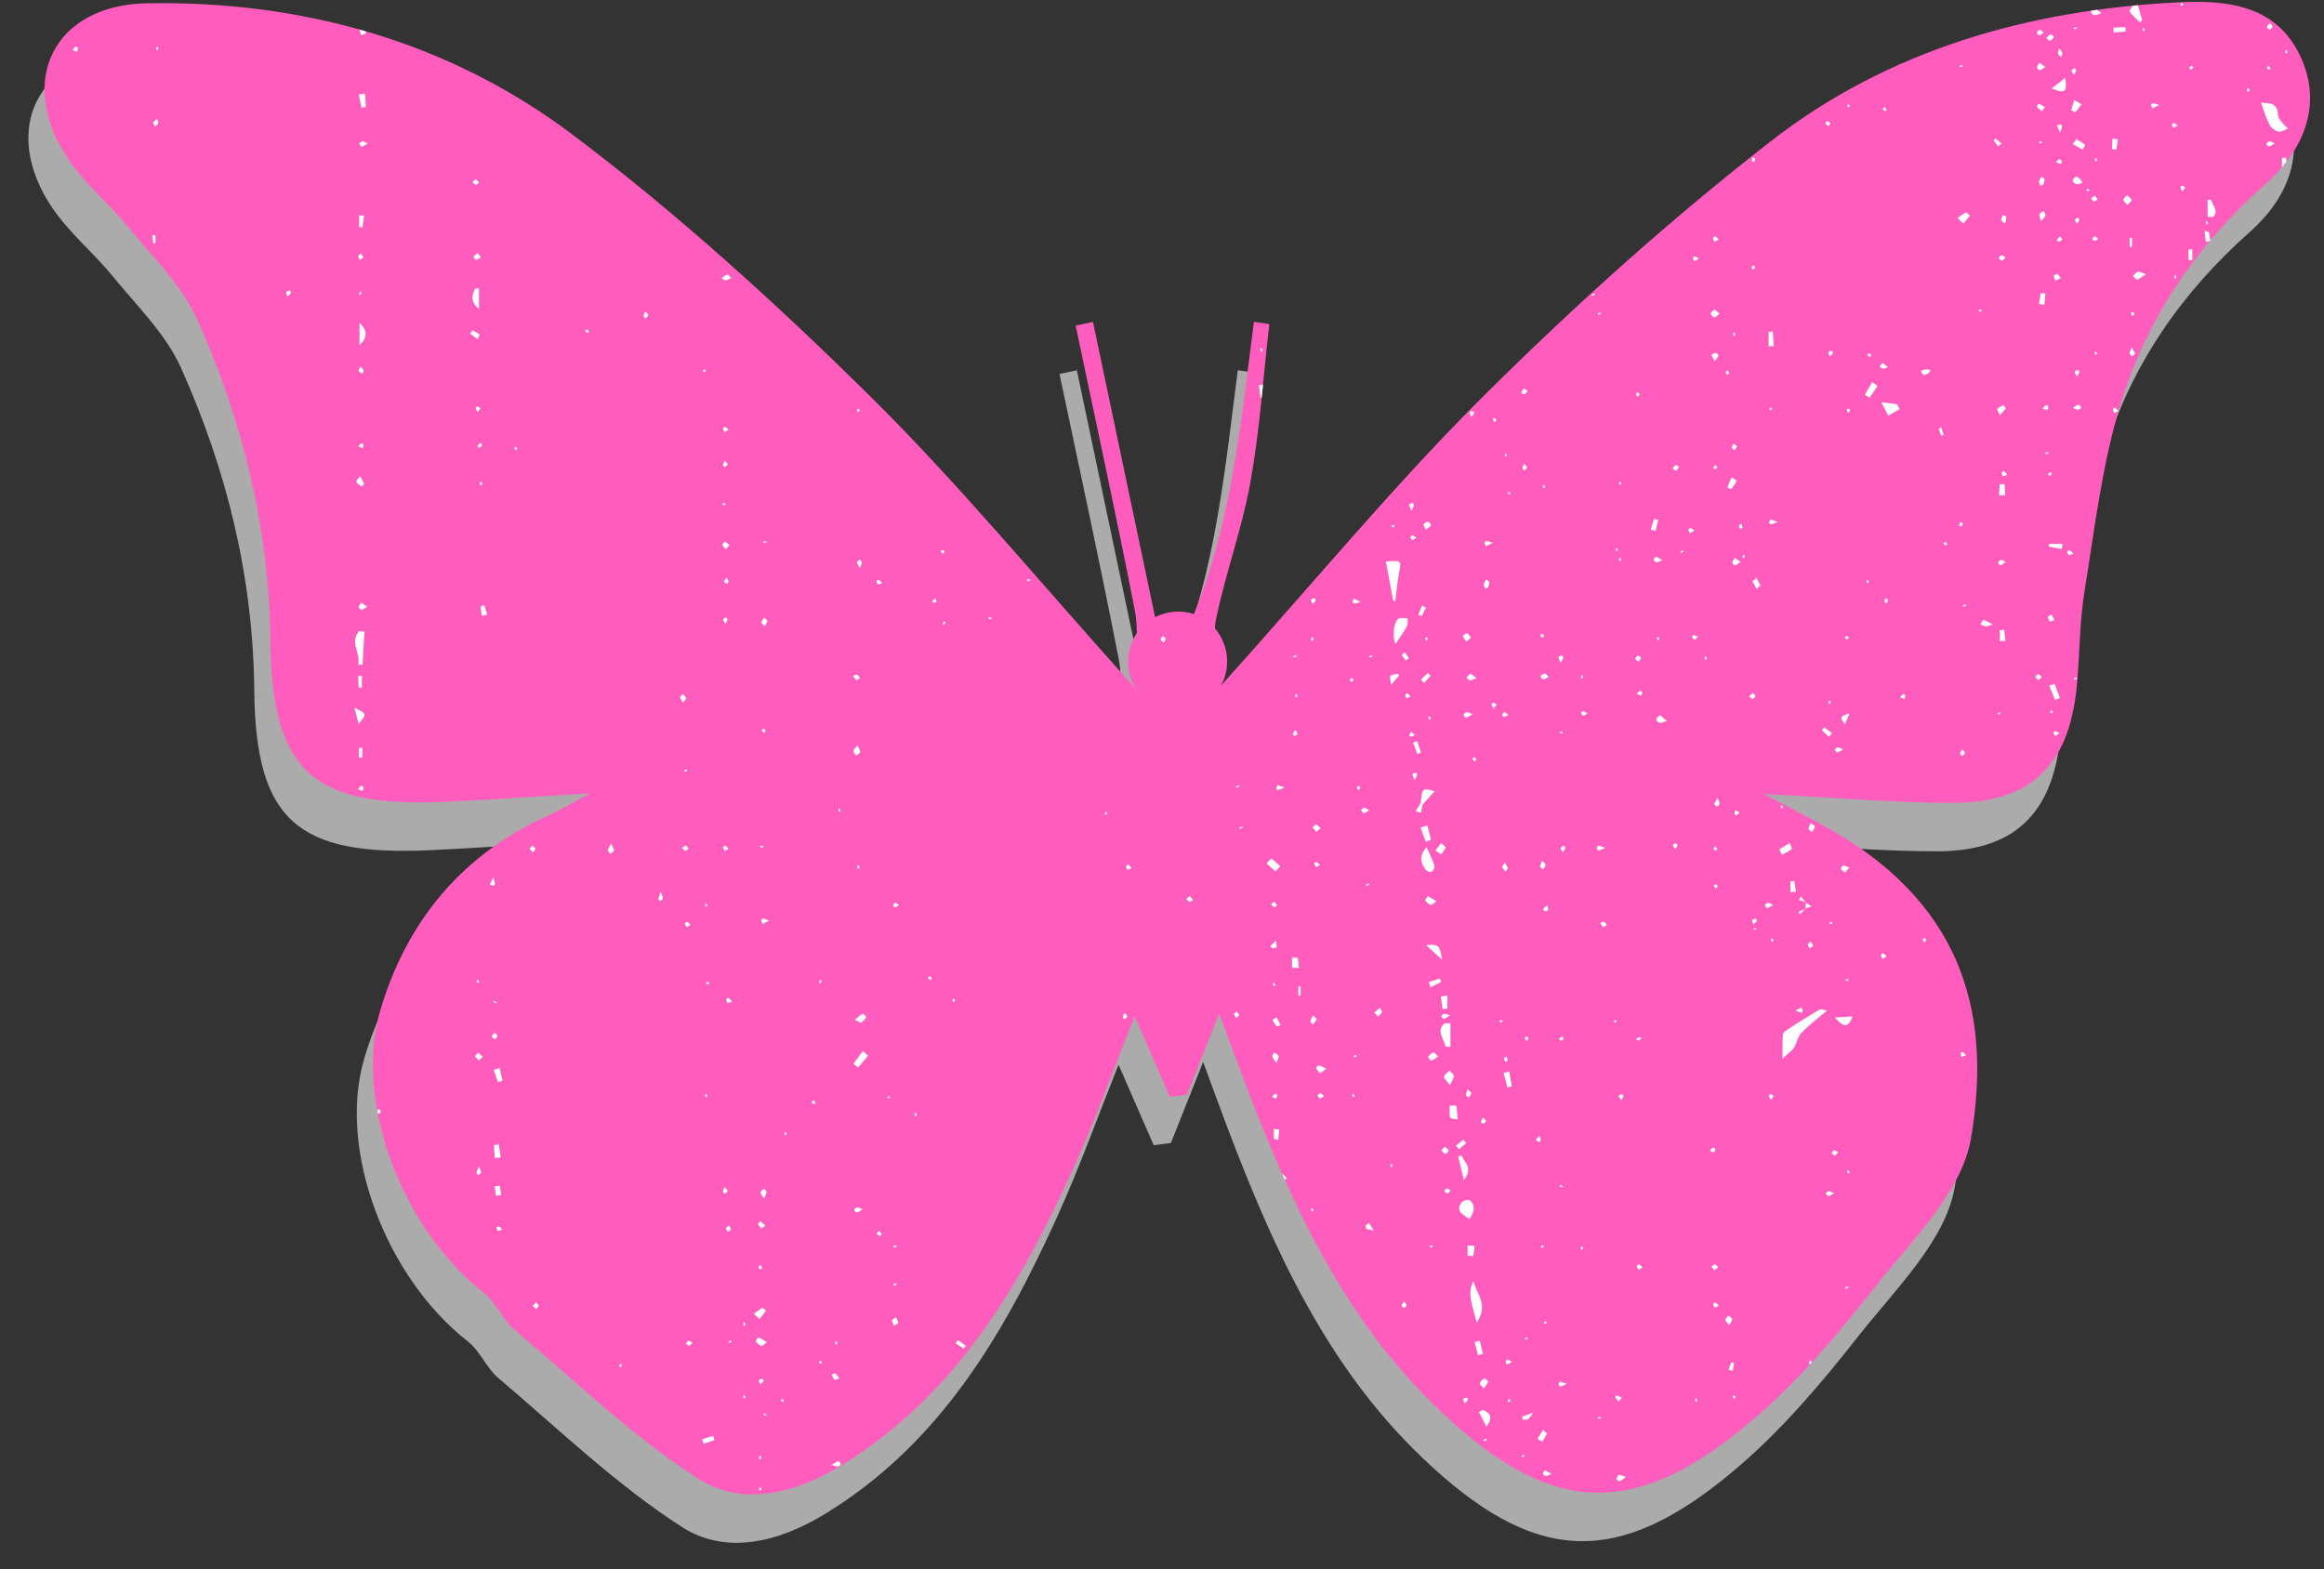
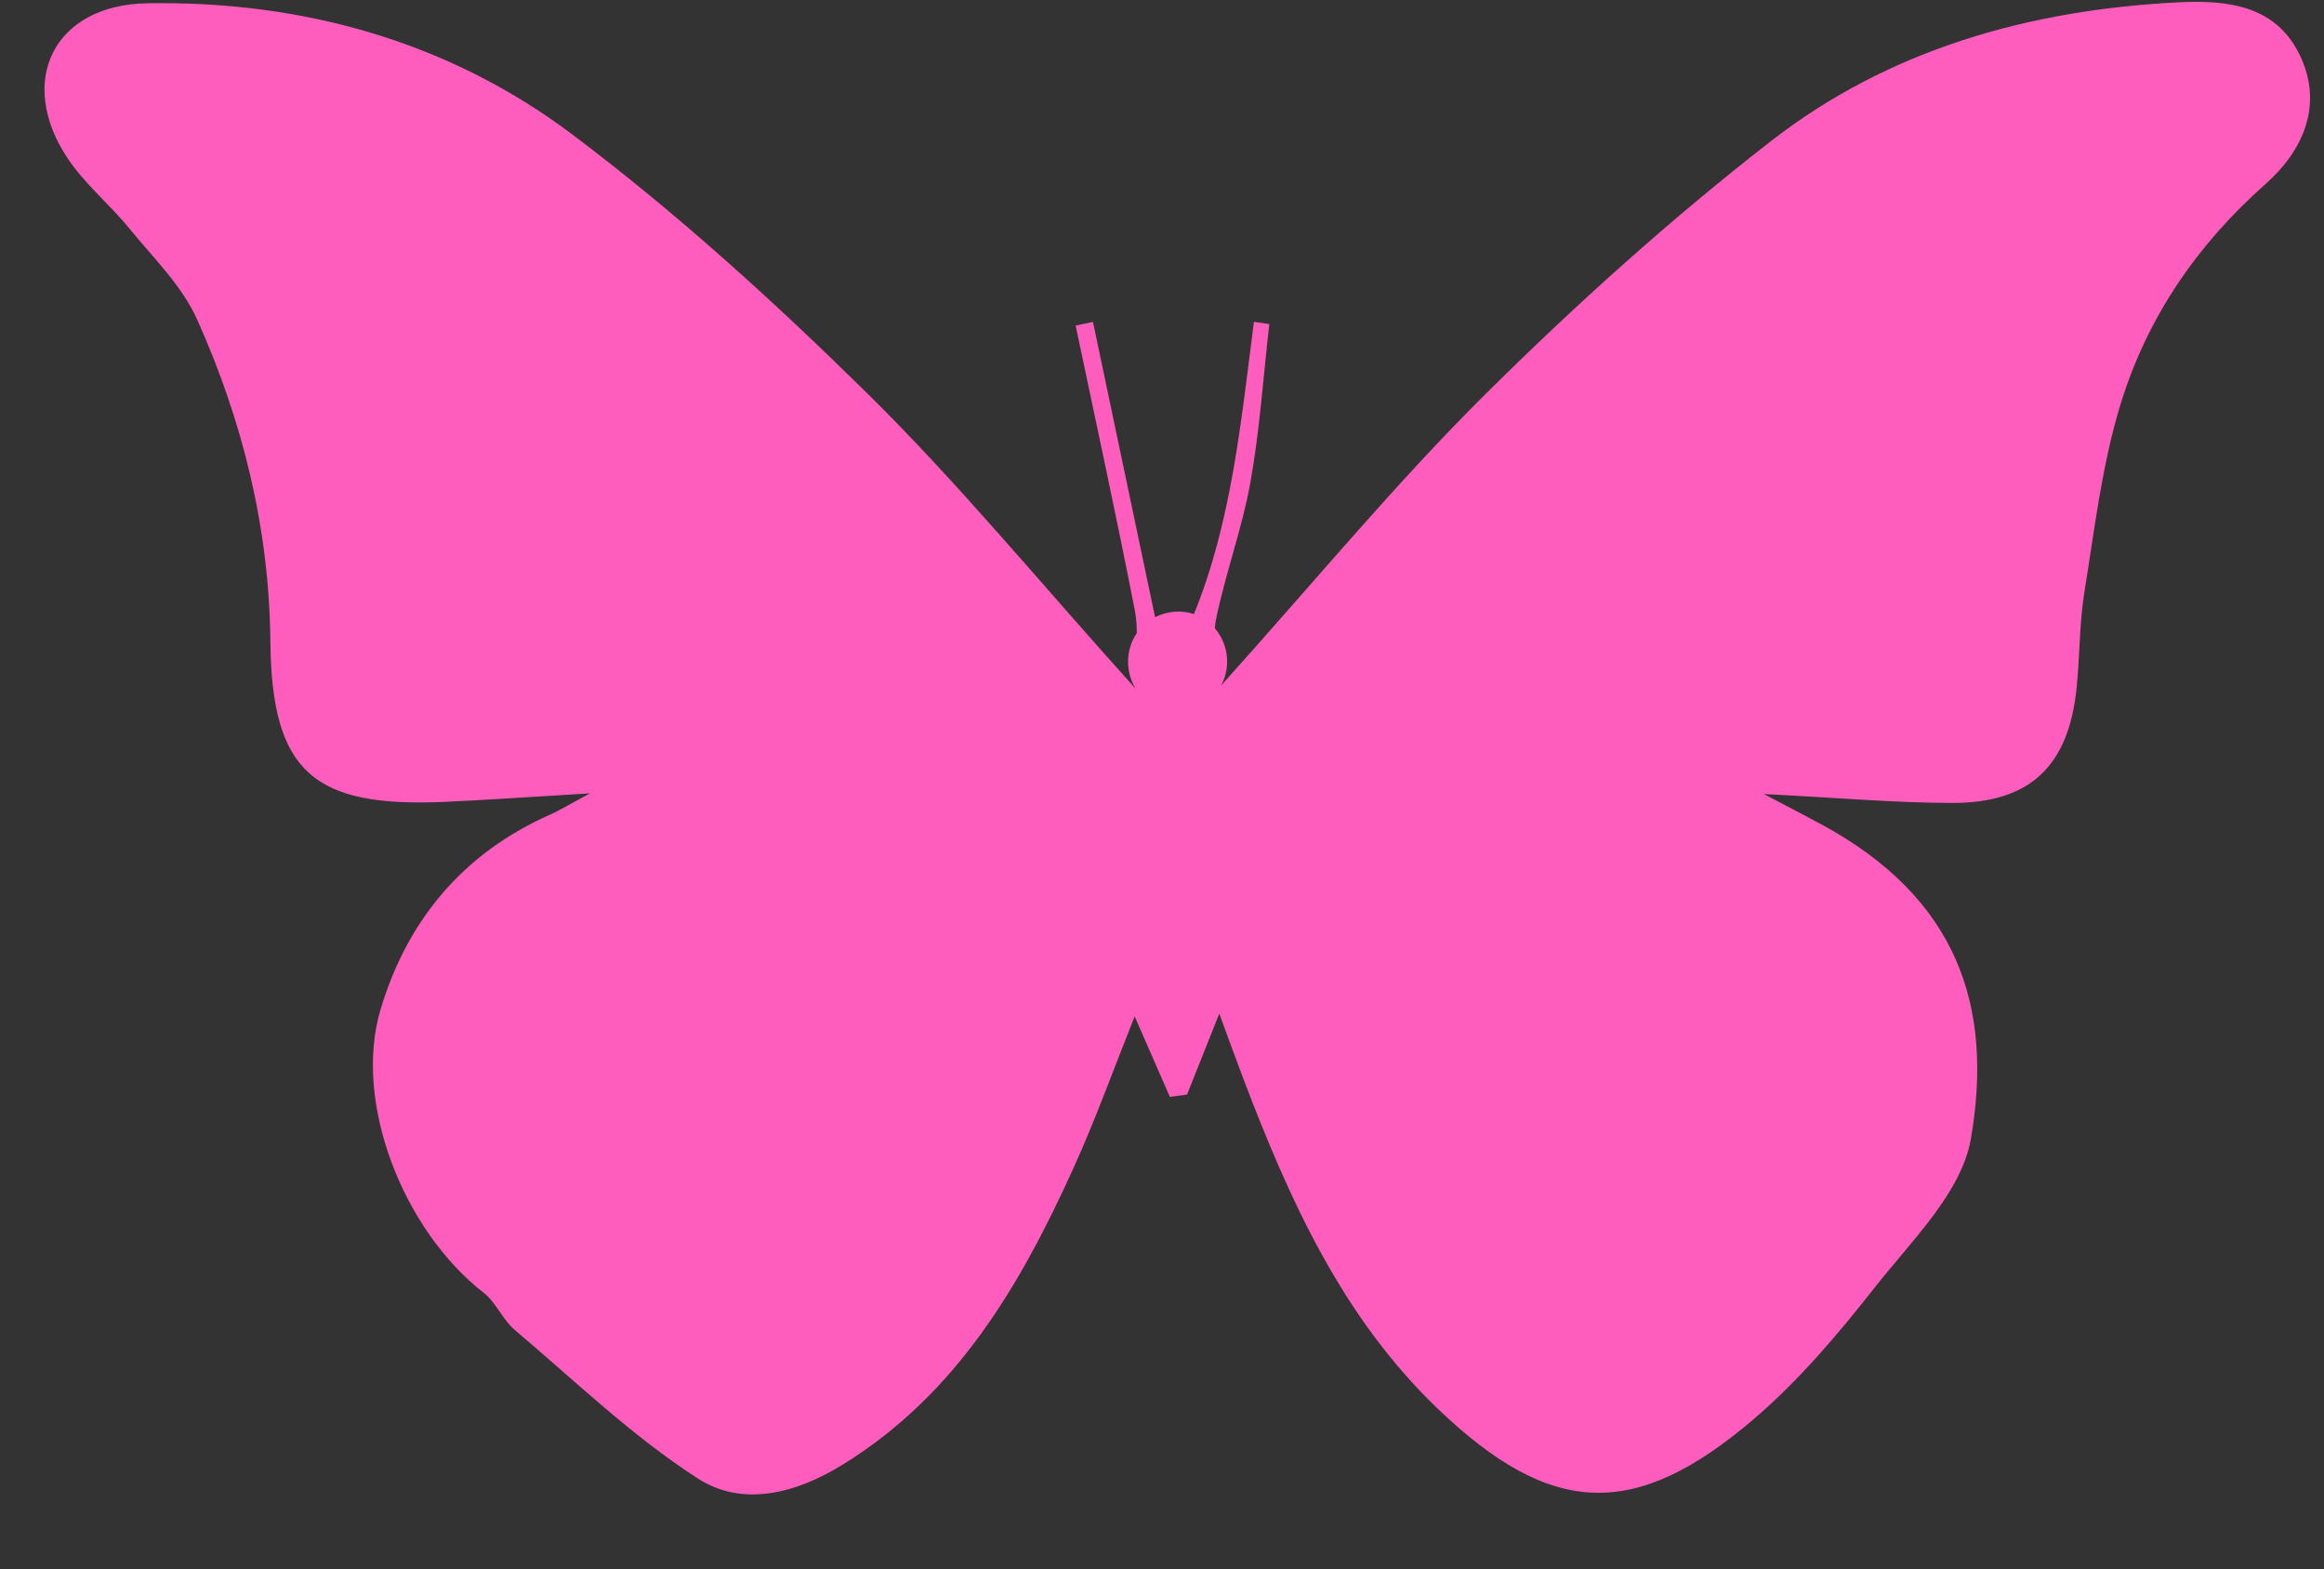
<svg xmlns="http://www.w3.org/2000/svg" fill="#fbfbfb" height="509.2" preserveAspectRatio="xMidYMid meet" version="1" viewBox="-9.2 -0.6 754.0 509.2" width="754" zoomAndPan="magnify">
  <rect x="-9.2" y="-0.6" width="754.0" height="509.2" fill="#333333" stroke="none" />
  <g id="change1_1">
-     <path d="M720.705,74.7c-22.256,19.689-38.355,43.22-46.982,71.017c-6.149,19.813-8.547,40.845-11.886,61.451 c-1.682,10.375-1.466,21.043-2.576,31.529c-2.649,25.017-15.118,36.953-40.196,36.931c-18.768-0.016-37.534-1.7-61.257-2.89 c9.015,4.746,13.971,7.283,18.862,9.941c43.998,23.909,55.711,58.911,48.355,101.841c-3.008,17.549-19.467,33.351-31.467,48.644 c-11.846,15.097-24.528,30.024-39.057,42.434c-38.551,32.926-65.707,31.76-102.376-3.321c-31.099-29.751-48.3-68.015-63.268-107.434 c-2.468-6.499-4.819-13.043-7.703-20.866c-4.186,10.513-7.327,18.402-10.468,26.291c-1.854,0.245-3.709,0.489-5.563,0.734 c-3.646-8.333-7.291-16.666-11.427-26.12c-6.711,16.765-12.612,33.278-19.833,49.191c-17.253,38.019-37.859,73.448-74.969,96.305 c-15.369,9.466-32.523,13.728-46.916,4.454c-21.326-13.742-39.94-31.734-59.439-48.235c-3.929-3.325-6.019-8.889-10.044-12.024 c-26.17-20.383-42.42-61.883-33.469-91.905c8.626-28.934,26.798-50.748,55.022-63.251c2.953-1.308,5.724-3.027,12.949-6.895 c-18.996,1.126-32.91,2.114-46.841,2.748c-42.737,1.944-56.44-9.515-56.863-51.894c-0.369-36.89-8.937-71.526-23.78-104.641 c-4.905-10.944-14.23-19.999-22.001-29.538C21.194,81.442,13.192,74.92,7.662,66.693c-16.906-25.151-4.725-50.02,25.636-50.534 c50.391-0.852,97.814,12.357,138.005,42.608c33.815,25.452,65.444,54.217,95.634,83.959c29.295,28.862,55.525,60.835,87.026,95.798 c-3.402-5.741-3.14-12.788,0.437-17.997c-0.024-2.567-0.179-4.962-0.632-7.287c-6.024-30.904-12.746-61.671-19.217-92.487 c1.873-0.404,3.746-0.807,5.62-1.211c6.719,31.942,13.437,63.884,20.156,95.826c3.854-1.965,8.419-2.427,12.611-1.014 c12.249-30.09,15.277-62.608,19.454-94.824c1.664,0.242,3.327,0.483,4.991,0.725c-1.968,17.172-3.097,34.495-6.156,51.471 c-2.711,15.043-8.139,29.583-11.187,44.585c-0.178,0.874-0.263,1.77-0.309,2.679c4.239,4.948,5.339,12.303,2.034,18.519 c30.303-33.677,56.556-65.558,85.721-94.506c29.249-29.031,60.107-56.803,92.621-82.091c38.292-29.782,83.792-42.604,132.059-45.051 c15.836-0.803,31.731,0.793,39.604,17.226C739.566,49.363,732.492,64.272,720.705,74.7z" fill="inherit" opacity="0.6" />
-   </g>
+     </g>
  <g id="change2_1">
    <path d="M725.938,59.003c-22.256,19.689-38.355,43.22-46.982,71.017c-6.149,19.813-8.547,40.845-11.886,61.451 c-1.682,10.375-1.466,21.043-2.576,31.529c-2.649,25.017-15.118,36.953-40.196,36.931c-18.768-0.016-37.534-1.7-61.257-2.89 c9.015,4.746,13.971,7.283,18.862,9.941c43.998,23.909,55.711,58.911,48.354,101.841c-3.008,17.549-19.467,33.351-31.467,48.644 c-11.846,15.097-24.528,30.024-39.057,42.434c-38.551,32.926-65.707,31.76-102.376-3.321c-31.099-29.751-48.3-68.015-63.268-107.434 c-2.468-6.499-4.819-13.043-7.703-20.866c-4.186,10.513-7.327,18.402-10.468,26.291c-1.854,0.245-3.709,0.489-5.563,0.734 c-3.646-8.333-7.291-16.666-11.427-26.12c-6.711,16.765-12.612,33.278-19.833,49.191c-17.253,38.019-37.859,73.448-74.969,96.305 c-15.369,9.466-32.523,13.728-46.916,4.454c-21.326-13.742-39.94-31.734-59.439-48.235c-3.929-3.325-6.019-8.889-10.044-12.024 c-26.17-20.383-42.42-61.883-33.469-91.905c8.626-28.934,26.798-50.748,55.022-63.251c2.953-1.308,5.724-3.027,12.949-6.895 c-18.996,1.126-32.91,2.114-46.841,2.748c-42.737,1.944-56.44-9.515-56.863-51.894c-0.369-36.89-8.937-71.526-23.78-104.641 C49.838,92.094,40.513,83.039,32.743,73.5c-6.316-7.754-14.318-14.277-19.849-22.504C-4.012,25.845,8.17,0.975,38.53,0.462 C88.921-0.39,136.344,12.819,176.535,43.07c33.815,25.452,65.444,54.217,95.634,83.959c29.295,28.862,55.525,60.835,87.026,95.798 c-3.402-5.741-3.14-12.788,0.437-17.997c-0.024-2.567-0.179-4.962-0.632-7.287c-6.024-30.904-12.746-61.671-19.217-92.487 c1.873-0.404,3.746-0.807,5.62-1.211c6.719,31.942,13.437,63.884,20.156,95.826c3.854-1.965,8.419-2.427,12.611-1.014 c12.249-30.09,15.277-62.608,19.454-94.824c1.664,0.242,3.327,0.483,4.991,0.725c-1.968,17.172-3.097,34.495-6.156,51.471 c-2.711,15.043-8.139,29.583-11.187,44.585c-0.178,0.874-0.263,1.77-0.309,2.679c4.239,4.948,5.339,12.303,2.033,18.519 c30.303-33.677,56.556-65.558,85.721-94.506c29.249-29.031,60.107-56.803,92.621-82.091C603.63,15.433,649.129,2.612,697.396,0.164 C713.232-0.639,729.127,0.958,737,17.39C744.798,33.666,737.725,48.575,725.938,59.003z" fill="#ff5dbe" />
  </g>
  <g id="change3_1">
-     <path d="M583.547,327.309c-3.14,2.691-5.949,4.787-8.343,7.282c-1.187,1.237-1.453,3.309-2.428,4.813 c-0.706,1.089-1.894,1.865-3.639,3.507c0-3.133-0.061-4.766,0.025-6.391c0.044-0.826,0.076-2.048,0.584-2.389 c3.748-2.514,7.602-4.87,11.465-7.205C581.533,326.732,582.172,327.064,583.547,327.309z M727.104,39.819 c0.531,1.027,1.806,1.995,2.927,2.286c0.871,0.226,2.025-0.64,3.053-1.02c-0.653-0.658-1.385-1.257-1.936-1.992 c-0.54-0.72-1.254-1.569-1.273-2.376c-0.096-3.96-2.735-3.853-5.494-3.972C725.329,35.296,725.995,37.672,727.104,39.819z M442.793,194.194c0.227,0.124,0.453,0.248,0.68,0.371c0.42-3.177,0.689-6.382,1.297-9.523c0.719-3.719,0.639-3.883-4.331-3.448 C441.228,185.817,442.011,190.005,442.793,194.194z M468.772,415.113c-2.164,4.429,0.05,8.395,1.118,13.468 C473.797,422.982,469.965,419.187,468.772,415.113z M447.532,200.047c-0.973-0.009-2.116-0.351-2.884,0.041 c-1.697,0.868-2.191,6.079-1.103,8.321c1.314-2.012,2.617-3.811,3.68-5.741C447.618,201.954,447.446,200.929,447.532,200.047z M461.377,339.125c0-2.56,0-5.12,0-7.68c-0.602-0.015-1.203-0.031-1.805-0.046c-3.007,2.366-0.257,5.027,0.194,7.571 C460.303,339.022,460.84,339.074,461.377,339.125z M107.308,204.186c-3.2,3.712,0.64,7.25-0.303,10.907 c0.468-0.002,0.935-0.004,1.403-0.005c0.214-3.589,0.427-7.178,0.641-10.766C108.469,204.277,107.888,204.231,107.308,204.186z M455.172,282.311c0.555-0.243,1.206-1.408,1.044-1.937c-0.574-1.863-1.477-3.625-2.561-6.132c-2.772,3.114-1.709,5.236-0.452,7.222 C453.538,281.995,454.706,282.516,455.172,282.311z M467.533,394.999c1.604-2.418,2.12-4.429,0.103-6.161 c-0.411-0.353-2.26,0.164-2.715,0.802C462.979,392.365,465.425,393.404,467.533,394.999z M453.477,306.058 c1.735,1.584,3.469,3.168,5.204,4.752C457.889,305.99,457.684,305.793,453.477,306.058z M463.348,358.142 c-0.729-0.008-1.458-0.016-2.187-0.024c0,1.308-0.21,2.672,0.119,3.891c0.109,0.404,1.607,0.433,2.469,0.634 C463.616,361.143,463.482,359.643,463.348,358.142z M657.639,4.835c-0.099,0.019-0.199,0.038-0.298,0.057 c0.044,0.042,0.099,0.086,0.138,0.127C657.529,4.957,657.588,4.897,657.639,4.835z M105.783,229.046 c0.576,2.172,0.979,3.692,1.382,5.212C109.878,230.998,109.878,230.998,105.783,229.046z M455.024,271.855 c-0.29-1.559-0.737-3.088-1.145-4.625c-0.731,0.24-1.462,0.481-2.193,0.721c0.566,1.527,1.131,3.053,1.697,4.58 C453.956,272.301,455.046,271.975,455.024,271.855z M607.1,132.167c-0.254-0.527-0.508-1.054-0.762-1.58 c-1.43-0.192-2.86-0.384-5.184-0.696c1.138,2.185,1.728,3.319,2.279,4.375C604.831,133.465,605.966,132.816,607.1,132.167z M107.443,104.16c0,2.089,0,4.178,0,7.23C110.64,108.334,109.503,106.247,107.443,104.16z M458.845,326.819 c0.518-0.052,1.036-0.104,1.554-0.156c0-1.418,0-2.837,0-4.255c-0.72,0.126-2.068,0.283-2.064,0.375 C458.4,324.132,458.644,325.475,458.845,326.819z M270.741,340.45c-1.022,1.365-2.044,2.729-3.066,4.094 c0.518,0.406,1.035,0.812,1.553,1.218c1.077-1.274,2.153-2.547,3.23-3.821C271.886,341.444,271.314,340.947,270.741,340.45z M586.074,329.559c2.654,2.926,4.299,3.794,5.747-0.364C590.212,329.297,588.602,329.399,586.074,329.559z M707.041,64.232 c0,1.829,0,3.658,0,5.487c0.56,0.038,1.119,0.077,1.678,0.115c2.164-1.933-0.11-3.749-0.588-5.612 C707.769,64.226,707.405,64.229,707.041,64.232z M681.729,3.091c0.863,1.368,2.239,2.412,3.422,3.578 c0.217-0.242,0.434-0.485,0.651-0.727c-0.394-1.382-0.799-2.8-1.376-4.826c-0.536,0.049-1.072,0.098-1.607,0.15 C682.116,2.169,681.579,2.853,681.729,3.091z M471.886,456.872c-0.414,0.24-0.828,0.479-1.242,0.719 c0.717,1.412,1.435,2.824,2.424,4.771C475.623,458.755,473.808,457.79,471.886,456.872z M572.112,274.909 c0.176-0.14-0.444-1.28-0.697-1.959c-1.103,0.675-2.206,1.35-3.309,2.025c0.276,0.596,0.552,1.192,0.829,1.788 C570.014,276.171,571.161,275.664,572.112,274.909z M465.047,374.358c-0.391,0.093-0.781,0.185-1.172,0.278 c0.548,2.238,1.095,4.476,1.862,7.609C468.988,378.187,465.686,376.577,465.047,374.358z M146.208,99.688c0-2.664,0-4.684,0-6.705 c-0.414,0.009-0.827,0.018-1.241,0.027C144.003,95.059,143.185,97.105,146.208,99.688z M660.815,24.664 c-1.683,1.334-2.749,2.178-4.324,3.427C659.804,29.444,661.859,30.158,660.815,24.664z M597.385,128.441 c0.851-1.278,1.702-2.556,2.553-3.835c-0.58-0.41-1.16-0.821-1.739-1.231c-0.783,1.375-1.566,2.751-2.349,4.127 C596.362,127.815,596.873,128.128,597.385,128.441z M459.301,348.803c-0.046,0.674,0.976,1.421,1.942,2.67 c0.603-1.373,1.235-2.181,1.211-2.969c-0.018-0.576-0.899-1.126-1.395-1.688C460.43,347.475,459.348,348.104,459.301,348.803z M589.356,234.427c0.559-1.35,1.02-2.461,1.48-3.572C587.685,231.963,587.685,231.963,589.356,234.427z M551.275,157.485 c-0.027,0.077,1.114,0.711,1.162,0.65c0.684-0.862,1.274-1.8,1.886-2.719c-0.57-0.358-1.139-0.716-1.709-1.074 C552.149,155.382,551.654,156.413,551.275,157.485z M471.942,438.706c-0.35-1.422-0.701-2.844-1.052-4.266 c-0.55,0.133-1.1,0.266-1.65,0.4c0.359,1.416,0.717,2.832,1.076,4.247C470.857,438.96,471.399,438.833,471.942,438.706z M410.004,313.425c0.731,0.01,1.462,0.02,2.193,0.03c-0.09-1.065-0.075-2.158-0.354-3.171c-0.058-0.212-1.198-0.126-1.839-0.178 C410.004,311.213,410.004,312.319,410.004,313.425z M406.709,380.145c0.324,0.731,0.654,1.458,0.982,2.187 c0.194-0.235,0.389-0.47,0.583-0.705C407.752,381.133,407.23,380.639,406.709,380.145z M152.618,370.735 c-0.507,0.048-1.015,0.095-1.522,0.143c0.067,1.408,0.134,2.815,0.202,4.223c0.657-0.034,1.314-0.067,1.971-0.101 C153.051,373.578,152.834,372.156,152.618,370.735z M480.428,347.077c-0.602,0.15-1.204,0.3-1.806,0.45 c0.424,1.57,0.848,3.14,1.271,4.71c0.463-0.119,0.926-0.238,1.388-0.356C480.997,350.28,480.713,348.678,480.428,347.077z M459.835,274.383c0.075-0.17-0.782-0.754-1.491-1.405c-0.75,0.96-1.299,1.664-1.849,2.368c0.612,0.438,1.224,0.876,1.836,1.314 C458.857,275.913,459.471,275.204,459.835,274.383z M152.89,345.954c-0.636,0.202-1.271,0.405-1.906,0.607 c0.454,1.32,0.909,2.64,1.364,3.96c0.497-0.154,0.994-0.308,1.492-0.462C153.523,348.691,153.207,347.322,152.89,345.954z M564.62,107.057c0,1.563,0,3.127,0,4.69c0.56-0.02,1.121-0.042,1.682-0.062c-0.113-1.563-0.227-3.125-0.34-4.688 C565.515,107.018,565.067,107.038,564.62,107.057z M664.111,35.844c0.677-0.871,1.354-1.741,2.031-2.612 c-0.796-0.448-1.591-0.897-2.387-1.345c-0.319,1.092-0.638,2.183-0.957,3.275C663.235,35.389,663.673,35.616,664.111,35.844z M469.208,403.639c-0.752-0.043-1.505-0.086-2.258-0.128c0,1.106,0,2.212,0,3.318c0.622,0.053,1.245,0.105,1.867,0.157 C468.948,405.871,469.078,404.755,469.208,403.639z M109.535,34.087c-0.119-1.433-0.238-2.866-0.357-4.299 c-0.667,0.073-1.334,0.146-2.002,0.219c0.301,1.439,0.602,2.877,0.903,4.316C108.564,34.244,109.049,34.165,109.535,34.087z M676.476,8.376c0.039,0.525,0.079,1.051,0.118,1.576c1.31-0.117,2.62-0.234,3.93-0.351c-0.047-0.472-0.094-0.945-0.141-1.417 C679.08,8.248,677.778,8.312,676.476,8.376z M654.408,94.656c-0.507-0.05-1.014-0.1-1.521-0.15c-0.183,1.185-0.366,2.37-0.548,3.555 c0.578,0.054,1.156,0.107,1.735,0.161C654.185,97.033,654.297,95.844,654.408,94.656z M458.34,318.087 c0.047-0.024-0.172-0.571-0.364-1.185c-1.196,0.375-2.392,0.75-3.587,1.124c0.15,0.573,0.3,1.146,0.45,1.718 C456.012,319.203,457.19,318.673,458.34,318.087z M189.991,275.288c0.077-0.479-0.425-1.05-0.944-2.152 c-0.543,1.088-0.96,1.597-1.01,2.14c-0.032,0.347,0.477,0.745,0.744,1.12C189.21,276.03,189.923,275.711,189.991,275.288z M472.347,446.674c-0.614,0.381-1.212,0.981-1.473,1.636c-0.1,0.252,0.719,0.87,1.376,1.611c0.607-0.94,1.169-1.531,1.337-2.219 C473.648,447.455,472.509,446.574,472.347,446.674z M237.176,427.379c0.726-0.892,1.452-1.784,2.178-2.676 c-0.378-0.333-0.756-0.666-1.134-0.998c-0.964,0.643-1.929,1.287-2.893,1.931C235.943,426.218,236.559,426.798,237.176,427.379z M406.194,280.446c-0.975-0.839-1.951-1.678-2.927-2.516c-0.513,0.556-1.026,1.111-1.539,1.667c0.969,0.849,1.938,1.697,2.908,2.546 C405.156,281.578,405.675,281.012,406.194,280.446z M528.755,168.075c-0.428-0.098-0.856-0.195-1.284-0.293 c-0.371,1.141-0.742,2.282-1.114,3.423c0.534,0.167,1.067,0.334,1.601,0.501C528.223,170.496,528.489,169.285,528.755,168.075z M222.612,466.676c-0.147-0.455-0.295-0.91-0.442-1.366c-1.192,0.362-2.383,0.723-3.575,1.085c0.157,0.493,0.314,0.986,0.471,1.478 C220.248,467.474,221.43,467.075,222.612,466.676z M657.428,221.409c-0.596,0.132-1.192,0.263-1.789,0.395 c0.63,1.567,1.26,3.134,1.889,4.7c0.539-0.204,1.077-0.408,1.616-0.613C658.572,224.397,658,222.903,657.428,221.409z M147.179,199.228c0.567-0.116,1.134-0.231,1.7-0.347c-0.32-1.039-0.64-2.078-0.959-3.116c-0.419,0.17-1.205,0.361-1.197,0.505 C146.783,197.262,147.008,198.244,147.179,199.228z M680.94,62.744c-0.422,0.468-1.15,0.918-1.179,1.409 c-0.028,0.48,0.656,1.003,1.22,1.769c0.656-0.7,1.525-1.348,1.426-1.573C682.133,63.72,681.457,63.267,680.94,62.744z M665.712,57.509c-0.471-0.277-1.052-0.872-1.386-0.755c-0.468,0.164-1.074,0.891-1.027,1.311c0.049,0.432,0.77,1.027,1.269,1.108 c0.577,0.094,1.233-0.294,1.855-0.473C666.187,58.302,665.949,57.906,665.712,57.509z M676.027,47.808 c0.463,0.036,0.926,0.072,1.389,0.107c0.171-1.113,0.342-2.225,0.512-3.338c-0.581-0.065-1.162-0.129-1.743-0.194 C676.132,45.524,676.08,46.666,676.027,47.808z M667.243,46.381c-0.833-0.711-1.82-1.243-2.757-1.834 c-0.398,0.531-0.796,1.063-1.193,1.594c1.085,0.613,2.169,1.225,3.253,1.837C666.796,47.425,667.371,46.491,667.243,46.381z M449.275,240.35c0.456,1.229,0.911,2.458,1.367,3.686c0.397-0.145,0.794-0.289,1.191-0.434c-0.414-1.246-0.828-2.491-1.242-3.737 C450.152,240.027,449.713,240.188,449.275,240.35z M492.711,464.498c-0.437-0.37-0.875-0.739-1.312-1.108 c-0.588,0.973-1.175,1.946-1.762,2.919c0.553,0.286,1.543,0.88,1.592,0.811C491.804,466.304,492.239,465.388,492.711,464.498z M682.827,88.886c0.441,0.439,0.843,1.165,1.336,1.233c0.462,0.063,1.02-0.57,2.874-1.744c-1.288-0.438-1.984-0.925-2.535-0.796 C683.875,87.727,683.379,88.427,682.827,88.886z M700.855,83.745c0.411-0.002,0.822-0.003,1.233-0.005c0-1.148,0-2.296,0-3.445 c-0.411,0.003-0.822,0.005-1.233,0.008C700.855,81.451,700.855,82.598,700.855,83.745z M706.076,74.333 c0.139,1.289,0.256,2.38,0.374,3.472c0.457-0.053,0.914-0.106,1.371-0.16c0.027-0.032,0.052-0.064,0.079-0.096 c-0.13-0.947-0.231-1.9-0.43-2.832C707.441,74.581,706.909,74.552,706.076,74.333z M108.914,69.333 c-0.53-0.02-1.061-0.041-1.591-0.061c0,1.273,0,2.546,0,3.819c0.361,0.014,0.722,0.028,1.084,0.042 C108.576,71.866,108.745,70.599,108.914,69.333z M628.712,68.246c-0.935,0.618-1.87,1.236-2.805,1.853 c0.629,0.622,1.258,1.244,1.887,1.865c0.714-0.875,1.429-1.751,2.143-2.626C629.53,68.975,629.121,68.61,628.712,68.246z M571.683,285.431c0,1.138,0,2.276,0,3.415c0.601-0.038,1.203-0.077,1.804-0.115c-0.176-1.143-0.353-2.286-0.529-3.429 C572.533,285.344,572.108,285.388,571.683,285.431z M399.267,124.454c0.159,1.322,0.318,2.645,0.477,3.967 c0.134-0.019,0.269-0.039,0.403-0.058c0.135-1.302,0.265-2.604,0.396-3.906c-0.028-0.094-0.057-0.187-0.085-0.281 C400.061,124.268,399.664,124.361,399.267,124.454z M405.521,369.267c0.113-1.195,0.218-2.314,0.324-3.432 c-0.585-0.031-1.17-0.063-1.755-0.094c0,1.058-0.023,2.117,0.04,3.171C404.136,369.005,404.701,369.065,405.521,369.267z M404.922,329.473c-0.419,0.295-0.838,0.591-1.257,0.887c0.436,0.697,0.81,1.451,1.354,2.049c0.122,0.133,0.844-0.281,1.29-0.443 C405.847,331.135,405.385,330.304,404.922,329.473z M109.632,10.216c-0.102-0.226-0.204-0.453-0.306-0.679 c-0.639-0.186-1.283-0.356-1.923-0.535c0.185,0.602,0.37,1.205,0.555,1.807C108.516,10.611,109.074,10.414,109.632,10.216z M731.16,50.664c0,1.002,0,2.005,0,3.007c0.51-0.599,1.002-1.207,1.478-1.826c-0.065-0.435-0.13-0.87-0.195-1.304 C732.015,50.581,731.588,50.622,731.16,50.664z M641.366,160.098c-0.065-1.194-0.129-2.389-0.194-3.583 c-0.528-0.001-1.055-0.001-1.583-0.002c-0.073,1.196-0.146,2.393-0.219,3.589C640.036,160.101,640.701,160.099,641.366,160.098z M108.044,157.201c0.088,0.055,0.915-0.663,0.855-0.845c-0.233-0.712-0.685-1.354-1.283-2.432c-0.623,0.878-1.367,1.599-1.242,1.814 C106.73,156.353,107.414,156.805,108.044,157.201z M641.043,203.777c-0.463,0.037-0.927,0.073-1.391,0.11c0,1.183,0,2.365,0,3.548 c0.609-0.035,1.219-0.07,1.829-0.105C641.335,206.146,641.189,204.962,641.043,203.777z M153.431,387.133 c-0.163-0.986-0.325-1.972-0.488-2.958c-0.54,0.04-1.08,0.081-1.62,0.121c0.126,1.027,0.253,2.054,0.38,3.081 C152.279,387.295,152.855,387.214,153.431,387.133z M660.007,175.881c-1.474,0-2.948,0-4.422,0 c-0.028,0.287-0.056,0.574-0.084,0.861c1.388,0.29,2.776,0.579,4.164,0.869C659.779,177.034,659.893,176.457,660.007,175.881z M455.808,340.894c-0.655,0.226-1.232,0.837-1.661,1.422c-0.08,0.109,0.779,1.252,1.028,1.191c0.697-0.169,1.302-0.719,2.259-1.314 C456.694,341.575,456.099,340.793,455.808,340.894z M445.631,211.928c0.345,0.641,0.842,1.2,1.29,1.785 c0.312-0.261,0.625-0.521,0.937-0.782c-0.425-0.628-0.85-1.256-1.276-1.884C446.247,211.351,445.58,211.833,445.631,211.928z M444.297,217.991c-0.819,0.218-1.782,0.253-2.394,0.735c-0.3,0.236,0.054,1.302,0.187,2.882c1.26-1.431,1.925-2.187,2.591-2.943 C444.553,218.44,444.425,218.215,444.297,217.991z M641.474,131.967c0.106-0.187-0.59-1.109-0.665-1.078 c-0.723,0.298-1.481,0.638-2.018,1.177c-0.15,0.15,0.398,0.997,0.845,2.03C640.515,133.121,641.109,132.609,641.474,131.967z M518.297,478.64c-1.209-0.362-1.872-0.787-2.335-0.629c-0.378,0.13-0.516,0.957-0.761,1.475c0.406,0.179,0.872,0.577,1.202,0.485 C516.913,479.829,517.329,479.351,518.297,478.64z M472.954,187.443c-0.265,0.547-0.674,1.075-0.749,1.646 c-0.054,0.415,0.336,0.887,0.528,1.334c0.284-0.139,0.568-0.278,0.851-0.416c0.15-0.576,0.451-1.169,0.391-1.722 C473.941,187.971,473.315,187.721,472.954,187.443z M560.6,186.88c-0.402,0.396-0.804,0.792-1.207,1.188 c0.453,0.81,0.906,1.62,1.359,2.43c0.41-0.403,0.819-0.807,1.229-1.21C561.52,188.485,561.06,187.682,560.6,186.88z M40.505,39.167 c-0.11,0.174,0.336,0.7,0.638,1.275c0.459-0.492,0.937-0.776,1.001-1.134c0.072-0.401-0.23-0.869-0.369-1.308 C41.335,38.379,40.801,38.698,40.505,39.167z M653.27,35.474c0.258-0.354,0.516-0.707,0.962-1.317 c-0.751-0.444-1.362-0.837-2.019-1.128c-0.048-0.021-0.687,0.921-0.599,1.022C652.088,34.594,652.704,35.012,653.27,35.474z M637.622,44.887c0.484,0.669,0.968,1.338,1.451,2.007c0.351-0.307,0.702-0.613,1.053-0.92c-0.6-0.545-1.201-1.091-1.801-1.636 C638.091,44.521,637.857,44.704,637.622,44.887z M270.734,328.294c-0.776,0.42-1.442,1.044-2.616,1.974 c1.078,0.496,1.78,1.069,2.079,0.905c0.664-0.364,1.218-1.045,1.601-1.72C271.883,329.301,270.859,328.226,270.734,328.294z M545.873,101.17c0.001,0.435,0.701,1.135,1.182,1.218c0.374,0.065,0.881-0.64,1.61-1.23c-0.731-0.582-1.244-1.281-1.616-1.213 C546.567,100.033,545.872,100.735,545.873,101.17z M436.472,398.619c-0.506-0.787-1.011-1.575-1.517-2.362 c-0.335,0.218-0.669,0.436-1.004,0.654c0.071,0.438,0.026,1.177,0.234,1.258C434.899,398.444,435.703,398.488,436.472,398.619z M617.191,119.441c-0.487-0.073-0.986-0.246-1.459-0.193c-0.6,0.066-1.18,0.316-1.768,0.488c0.315,0.457,0.554,1.182,0.966,1.299 c0.44,0.125,1.043-0.323,1.575-0.521C616.733,120.156,616.962,119.799,617.191,119.441z M581.889,236.333 c0.767,0.72,1.534,1.44,2.3,2.16c0.328-0.411,0.656-0.823,0.985-1.234c-0.853-0.624-1.706-1.249-2.559-1.873 C582.373,235.701,582.131,236.017,581.889,236.333z M108.345,242.074c-0.358-0.005-0.715-0.011-1.073-0.016c0,1.05,0,2.1,0,3.15 c0.358,0.004,0.716,0.008,1.073,0.012C108.345,244.171,108.345,243.122,108.345,242.074z M652.357,58.354 c-0.055,0.417,0.327,0.892,0.514,1.341c0.29-0.144,0.58-0.288,0.869-0.431c0.146-0.574,0.444-1.165,0.381-1.714 c-0.036-0.315-0.658-0.563-1.015-0.842C652.84,57.254,652.433,57.782,652.357,58.354z M227.511,176.263 c-0.592-0.46-1.048-0.814-1.504-1.169c-0.288,0.377-0.881,0.854-0.798,1.112c0.166,0.517,0.704,0.915,1.087,1.362 C226.621,177.219,226.945,176.871,227.511,176.263z M403.636,307.136c0.475-0.147,1.334-0.252,1.355-0.448 c0.074-0.689-0.14-1.409-0.244-2.117c-0.599,0.632-1.199,1.263-1.798,1.895C403.179,306.69,403.407,306.913,403.636,307.136z M640.66,69.103c-0.227,0.563-0.589,1.118-0.622,1.692c-0.015,0.262,0.62,0.56,1.324,1.142c0.187-0.952,0.442-1.557,0.357-2.111 C641.676,69.538,641.033,69.341,640.66,69.103z M652.511,68.891c-0.18,0.421,0.167,1.067,0.416,2.255 c0.818-0.923,1.417-1.308,1.513-1.792c0.088-0.446-0.362-1-0.576-1.506C653.393,68.186,652.707,68.434,652.511,68.891z M239.471,386.11c-0.006-0.344-0.542-0.678-0.841-1.017c-0.389,0.416-1.039,0.801-1.092,1.256c-0.05,0.432,0.526,0.936,1.168,1.945 C239.127,387.174,239.481,386.639,239.471,386.11z M551.818,429.373c0.497-0.963,1.045-1.538,0.947-1.966 c-0.103-0.453-0.821-0.765-1.271-1.139c-0.323,0.473-0.885,0.94-0.897,1.42C550.587,428.113,551.19,428.553,551.818,429.373z M236.833,433.346c-0.089-0.036-0.939,1.173-0.813,1.343c0.446,0.603,1.107,1.162,1.803,1.412c0.303,0.109,0.89-0.57,1.789-1.2 C238.386,434.177,237.644,433.676,236.833,433.346z M455.03,293.038c0.296,0.112,0.898-0.582,1.794-1.215 c-1.237-0.748-2.012-1.217-2.788-1.687c-0.297,0.497-0.959,1.251-0.824,1.442C453.653,292.2,454.325,292.769,455.03,293.038z M301.662,434.315c-0.063-0.04-0.553,0.599-0.845,0.923c0.895,0.595,1.79,1.19,2.685,1.785c0.205-0.309,0.411-0.618,0.616-0.927 C303.309,435.486,302.515,434.853,301.662,434.315z M547.353,113.937c-0.416-0.031-0.863,0.361-1.297,0.568 c0.268,0.529,0.536,1.058,1.049,2.072c0.653-0.902,1.086-1.338,1.268-1.861C548.423,114.573,547.732,113.965,547.353,113.937z M601.035,309.339c0.1,0.429,0.406,0.809,0.631,1.209c0.362-0.238,0.725-0.475,1.296-0.849c-0.54-0.433-0.848-0.795-1.237-0.937 C601.572,308.705,601.001,309.195,601.035,309.339z M486.233,150.979c0.016-0.262-0.543-0.559-1.056-1.038 c-0.202,0.695-0.421,1.11-0.398,1.511c0.012,0.204,0.636,0.581,0.68,0.542C485.781,151.704,486.211,151.341,486.233,150.979z M641.01,152.285c-0.105-0.075-0.729,0.262-0.731,0.415c-0.005,0.416,0.195,0.836,0.314,1.254c0.398-0.128,0.795-0.255,1.453-0.466 C641.589,152.929,641.354,152.531,641.01,152.285z M574.378,291.427c0.69,0.195,1.379,0.39,2.069,0.585 c-0.457-0.566-0.914-1.132-1.372-1.699C574.843,290.684,574.61,291.055,574.378,291.427z M576.447,292.012 c0.043,0.053,0.085,0.106,0.128,0.158c0.033,0.022,0.066,0.043,0.099,0.065c0-0.053,0-0.106,0.001-0.159 C576.599,292.054,576.523,292.033,576.447,292.012z M225.373,150.332c-0.015,0.187,0.543,0.622,0.612,0.579 c0.342-0.215,0.81-0.531,0.842-0.851c0.029-0.288-0.449-0.627-0.886-1.172C225.662,149.548,225.405,149.931,225.373,150.332z M676.286,132.258c0.062,0.413,0.335,0.795,0.524,1.189c0.366-0.201,0.733-0.402,1.314-0.72c-0.498-0.456-0.781-0.821-1.153-0.999 C676.842,131.667,676.263,132.106,676.286,132.258z M523.739,410.66c-0.514-0.463-0.805-0.837-1.187-1.012 c-0.138-0.063-0.73,0.387-0.706,0.537c0.068,0.424,0.348,0.814,0.545,1.218C522.766,411.196,523.141,410.99,523.739,410.66z M226.018,137.897c-0.144-0.054-0.691,0.415-0.659,0.555c0.094,0.414,0.386,0.784,0.601,1.17c0.348-0.232,0.697-0.464,1.243-0.829 C226.689,138.383,226.392,138.037,226.018,137.897z M529.219,233.929c0.641,0.074,1.335-0.304,2.401-0.6 c-1.604-1.277-2.127-1.862-2.272-1.779c-0.504,0.285-1.1,0.751-1.214,1.25C528.065,233.101,528.791,233.88,529.219,233.929z M664.764,121.481c0.318-0.668,0.599-1.047,0.65-1.456c0.024-0.19-0.512-0.661-0.599-0.617c-0.367,0.185-0.88,0.489-0.917,0.8 C663.861,120.516,664.331,120.885,664.764,121.481z M450.972,198.869c0.35,0.156,0.701,0.312,1.051,0.468 c0.469-0.931,0.938-1.862,1.407-2.792c-0.418-0.221-0.836-0.442-1.255-0.663C451.774,196.877,451.373,197.873,450.972,198.869z M108.018,194.953c-0.295,0.469-0.746,0.916-0.82,1.417c-0.039,0.263,0.611,0.902,0.906,0.876c0.492-0.043,0.948-0.484,1.834-0.999 C109.006,195.619,108.512,195.286,108.018,194.953z M574.283,295.27c0.169,0.252,0.338,0.504,0.507,0.756 c0.525-0.55,1.049-1.101,1.574-1.651C575.67,294.674,574.977,294.972,574.283,295.27z M657.359,200.552 c-0.414-0.712-0.705-1.212-0.995-1.712c-0.398,0.239-1.138,0.495-1.127,0.712c0.028,0.527,0.344,1.083,0.687,1.514 C656.003,201.166,656.652,200.814,657.359,200.552z M226.146,201.756c0.339-0.636,0.623-0.99,0.694-1.383 c0.033-0.182-0.443-0.66-0.524-0.625c-0.359,0.155-0.882,0.418-0.919,0.698C225.355,200.764,225.769,201.142,226.146,201.756z M238.955,202.658c0.379-0.874,0.773-1.397,0.765-1.912c-0.005-0.294-0.666-0.577-1.031-0.865c-0.297,0.483-0.73,0.939-0.833,1.46 C237.804,201.599,238.362,201.977,238.955,202.658z M452.848,221.04c0.695-0.809,1.389-1.618,2.084-2.427 c-0.293-0.271-0.586-0.543-0.88-0.814c-0.745,0.705-1.489,1.41-2.234,2.114C452.161,220.289,452.505,220.665,452.848,221.04z M213.021,299.027c0.063,0.416,0.338,0.801,0.529,1.198c0.369-0.202,0.739-0.405,1.325-0.726c-0.505-0.462-0.789-0.83-1.163-1.006 C213.581,298.431,212.998,298.874,213.021,299.027z M238.474,297.445c-0.226-0.026-0.719,0.367-0.704,0.535 c0.038,0.414,0.3,0.808,0.471,1.21c0.374-0.187,0.747-0.374,2.075-1.039C239.365,297.765,238.931,297.497,238.474,297.445z M492.001,217.948c-0.523,0.098-0.985,0.528-1.472,0.82c0.286,0.367,0.564,1.027,0.859,1.035c0.517,0.014,1.045-0.373,1.927-0.742 C492.634,218.459,492.26,217.899,492.001,217.948z M467.83,218.092c-0.397-0.004-0.802,0.742-1.203,1.155 c0.333,0.316,0.649,0.867,1.002,0.893c0.519,0.038,1.065-0.301,2.214-0.683C468.816,218.718,468.326,218.096,467.83,218.092z M626.91,341.183c0.022,0.394,0.247,0.777,0.392,1.164c0.365-0.154,0.729-0.308,1.328-0.561c-0.457-0.488-0.706-0.852-1.049-1.062 C627.476,340.661,626.902,341.032,626.91,341.183z M108.194,218.619c-0.405,0.04-0.809,0.079-1.214,0.119 c0.066,1.255,0.132,2.51,0.198,3.765c0.339-0.006,0.677-0.012,1.016-0.018C108.194,221.196,108.194,219.907,108.194,218.619z M466.703,204.884c-0.393-0.053-1.307,0.722-1.251,0.956c0.148,0.625,0.695,1.156,1.083,1.724c0.441-0.36,0.883-0.719,1.528-1.245 C467.484,205.667,467.138,204.943,466.703,204.884z M540.277,205.496c-0.189,0-0.576,0.58-0.535,0.633 c0.249,0.32,0.584,0.751,0.916,0.773c0.267,0.018,0.57-0.487,1.06-0.953C541.058,205.723,540.667,205.496,540.277,205.496z M637.375,202.038c-1.982-0.975-2.578-1.517-3.057-1.428c-0.4,0.075-0.663,0.887-0.987,1.373c0.583,0.226,1.151,0.562,1.753,0.642 C635.528,202.684,636.016,202.407,637.375,202.038z M368.107,205.772c-0.259,0.335-0.716,0.668-0.72,1.006 c-0.004,0.314,0.477,0.633,0.894,1.127c0.325-0.557,0.738-0.949,0.69-1.273C368.924,206.31,368.414,206.056,368.107,205.772z M418.643,345.099c-0.221-0.048-0.906,0.744-0.839,0.875c0.318,0.619,0.799,1.167,1.3,1.661c0.046,0.045,0.644-0.47,2.027-1.503 C420.068,345.664,419.381,345.26,418.643,345.099z M454.061,168.665c-0.497,0.01-1.144,0.488-1.409,0.949 c-0.14,0.243,0.394,0.873,0.788,1.656c0.782-0.66,1.482-0.975,1.563-1.406C455.069,169.507,454.395,168.659,454.061,168.665z M227.204,323.195c-0.119-0.081-0.758,0.265-0.758,0.418c-0.002,0.425,0.206,0.851,0.331,1.277c0.414-0.131,0.827-0.263,1.513-0.48 C227.813,323.848,227.564,323.439,227.204,323.195z M226.039,386.731c0.346-0.271,0.814-0.635,0.837-0.993 c0.019-0.29-0.529-0.618-1.034-1.147c-0.243,0.713-0.489,1.137-0.489,1.561C225.354,386.356,225.982,386.775,226.039,386.731z M146.018,341.054c-0.097-0.062-0.611,0.534-1.163,1.036c0.507,0.553,0.903,0.985,1.3,1.417c0.417-0.398,0.834-0.796,1.251-1.194 C146.955,341.877,146.539,341.383,146.018,341.054z M505.788,230.871c-0.639-0.339-0.994-0.623-1.386-0.693 c-0.185-0.033-0.664,0.443-0.629,0.523c0.156,0.361,0.419,0.887,0.702,0.926C504.791,231.671,505.17,231.253,505.788,230.871z M639.995,181.122c-0.336,0.037-0.852,0.494-0.871,0.791c-0.02,0.321,0.397,0.87,0.714,0.947c0.263,0.064,0.658-0.413,1.738-1.174 C640.843,181.402,640.398,181.078,639.995,181.122z M448.457,225.355c-0.473-0.44-0.741-0.79-1.095-0.964 c-0.118-0.058-0.674,0.365-0.652,0.514c0.057,0.396,0.319,0.763,0.5,1.142C447.558,225.854,447.906,225.661,448.457,225.355z M405.64,342.075c-0.232-0.492-0.94-0.761-1.445-1.125c-0.216,0.431-0.663,0.906-0.592,1.284c0.099,0.526,0.585,0.98,1.315,2.086 C405.346,343.086,405.808,342.431,405.64,342.075z M211.436,225.562c0.051,0.521,0.499,1.002,0.959,1.813 c0.528-0.731,1.057-1.166,0.982-1.425c-0.145-0.499-0.632-0.897-0.977-1.338C212.056,224.931,211.409,225.28,211.436,225.562z M446.259,423.746c0.367-0.214,0.862-0.554,0.897-0.89c0.031-0.299-0.483-0.654-0.949-1.217c-0.299,0.689-0.573,1.089-0.608,1.509 C445.583,423.34,446.172,423.797,446.259,423.746z M548.421,423.112c-0.475-0.513-0.734-0.892-1.092-1.117 c-0.102-0.065-0.704,0.325-0.696,0.487c0.021,0.416,0.256,0.822,0.405,1.232C547.42,423.548,547.801,423.382,548.421,423.112z M473.137,174.945c-0.232-0.013-0.699,0.356-0.684,0.518c0.037,0.4,0.291,0.779,0.458,1.166c0.36-0.179,0.719-0.358,2.199-1.096 C474.047,175.197,473.597,174.971,473.137,174.945z M225.954,275.521c0.347-0.226,0.694-0.453,1.237-0.808 c-0.511-0.416-0.804-0.761-1.175-0.903c-0.14-0.054-0.685,0.411-0.654,0.552C225.453,274.772,225.743,275.138,225.954,275.521z M689.368,32.889c-0.23-0.014-0.696,0.354-0.681,0.514c0.037,0.399,0.289,0.777,0.455,1.164c0.359-0.179,0.719-0.358,2.181-1.087 C690.273,33.144,689.826,32.917,689.368,32.889z M498.079,273.846c-0.377,0.158-0.921,0.432-0.966,0.729 c-0.048,0.32,0.393,0.713,0.793,1.346c0.354-0.658,0.651-1.023,0.726-1.429C498.666,274.304,498.169,273.808,498.079,273.846z M452.341,260.469c1.258-1.391,2.517-2.783,3.934-4.349c-4.074-1.083-4.074-1.083-4.529,3.824c-0.571,0.902-1.143,1.804-1.714,2.707 c0.595,0.143,1.191,0.285,1.786,0.428C451.993,262.208,452.167,261.338,452.341,260.469z M355.055,329.467 c-0.016,0.181,0.541,0.616,0.625,0.568c0.348-0.202,0.82-0.524,0.852-0.841c0.029-0.286-0.456-0.624-0.896-1.16 C355.352,328.685,355.091,329.066,355.055,329.467z M652.585,22.188c0.516-0.073,0.978-0.53,1.836-1.058 c-0.905-0.648-1.406-1.007-1.908-1.366c-0.291,0.493-0.746,0.966-0.81,1.488C651.667,21.544,652.32,22.225,652.585,22.188z M662.897,22.389c-0.035,0.312,0.421,0.679,0.838,1.273c0.318-0.666,0.597-1.045,0.652-1.454c0.025-0.186-0.506-0.654-0.588-0.612 C663.439,21.782,662.932,22.083,662.897,22.389z M659.235,52.519c0.18,0.016,0.614-0.541,0.566-0.625 c-0.201-0.348-0.522-0.819-0.84-0.851c-0.285-0.029-0.623,0.455-1.158,0.895C658.453,52.221,658.834,52.483,659.235,52.519z M659.814,40.447c0.018-0.231-0.31-0.699-0.467-0.692c-0.391,0.017-0.773,0.243-1.16,0.385c0.156,0.371,0.313,0.742,0.99,2.345 C659.556,41.336,659.78,40.899,659.814,40.447z M582.998,39.384c0.247,0.361,0.623,0.633,0.963,0.945 c0.339-0.41,0.548-0.662,0.756-0.914c-0.378-0.253-0.734-0.568-1.15-0.717C583.463,38.661,582.947,39.31,582.998,39.384z M417.822,266.892c-0.125-0.073-0.635,0.515-1.206,1.002c0.531,0.568,0.938,1.002,1.344,1.436c0.419-0.398,0.838-0.796,1.257-1.194 C418.762,267.704,418.349,267.199,417.822,266.892z M416.731,328.935c-0.344,0.803-0.72,1.331-0.748,1.877 c-0.016,0.323,0.516,0.673,0.802,1.011c0.43-0.596,0.902-1.17,1.237-1.816C418.065,329.925,417.384,329.469,416.731,328.935z M471.332,363.461c-0.018,0.187,0.57,0.646,0.663,0.593c0.368-0.208,0.866-0.55,0.898-0.881c0.029-0.304-0.482-0.659-0.942-1.221 C471.65,362.634,471.373,363.036,471.332,363.461z M654.745,11.673c0.363,0.361,0.856,1.085,1.063,1.011 c0.502-0.18,0.872-0.732,1.447-1.278c-0.534-0.435-1.001-0.971-1.134-0.898C655.605,10.791,655.195,11.268,654.745,11.673z M553.4,441.62c-0.317-0.036-0.875-0.179-0.913-0.093c-0.333,0.757-0.573,1.555-0.841,2.341c0.444,0.112,0.887,0.224,1.331,0.336 C553.117,443.343,553.259,442.482,553.4,441.62z M226.773,88.436c-0.662,0.305-1.236,0.802-1.841,1.23 c0.404,0.235,0.81,0.662,1.212,0.659c0.521-0.004,1.04-0.35,1.921-0.687C227.378,88.983,226.918,88.369,226.773,88.436z M657.13,88.88c-0.01,0.49,0.353,0.988,0.611,1.593c0.802-0.394,1.229-0.605,1.656-0.815c-0.371-0.475-0.67-1.062-1.149-1.37 C658.058,88.166,657.135,88.657,657.13,88.88z M144.425,82.704c-0.066,0.086,0.553,0.992,0.856,0.992 c0.472-0.001,0.943-0.453,1.549-0.788c-0.496-0.672-0.77-1.043-1.044-1.415C145.314,81.883,144.785,82.23,144.425,82.704z M276.278,400.417c0.108,0.04,0.622-0.586,0.578-0.65c-0.244-0.353-0.602-0.627-0.929-0.935c-0.338,0.389-0.546,0.629-0.754,0.868 C275.537,399.953,275.876,400.27,276.278,400.417z M227.908,398.364c0.086-0.316-0.277-0.754-0.531-1.339 c-0.482,0.416-1.014,0.662-1.043,0.958c-0.034,0.339,0.379,0.721,0.598,1.085C227.276,398.839,227.826,398.665,227.908,398.364z M269.842,243.428c0.121-0.455-0.37-1.072-0.817-2.168c-0.706,0.874-1.347,1.316-1.359,1.775c-0.013,0.504,0.553,1.023,0.867,1.535 C268.994,244.196,269.718,243.892,269.842,243.428z M143.341,107.649c0.799,0.605,1.599,1.209,2.398,1.814 c0.228-0.533,0.753-1.445,0.635-1.538c-0.705-0.555-1.559-0.92-2.363-1.349C143.788,106.933,143.565,107.291,143.341,107.649z M280.899,429.572c0.461-0.298,1.242-0.54,1.305-0.906c0.084-0.488-0.39-1.072-0.737-1.877c-0.647,0.529-1.298,0.844-1.27,1.08 C280.266,428.457,280.644,429.007,280.899,429.572z M466.446,354.798c0.025,0.27,0.614,0.488,0.948,0.729 c0.281-0.484,0.715-0.949,0.778-1.46c0.031-0.251-0.626-0.587-1.287-1.157C466.67,353.734,466.398,354.281,466.446,354.798z M201.129,101.606c0.019-0.286-0.523-0.61-1.023-1.133c-0.241,0.709-0.483,1.126-0.481,1.542c0.001,0.203,0.621,0.617,0.677,0.573 C200.644,102.32,201.105,101.961,201.129,101.606z M627.428,244.636c0.363-0.224,0.856-0.562,0.889-0.9 c0.03-0.305-0.476-0.662-0.937-1.234c-0.299,0.699-0.573,1.104-0.607,1.527C626.758,244.224,627.35,244.684,627.428,244.636z M491.552,281.456c0.25-0.514,0.625-1.013,0.694-1.551c0.033-0.258-0.514-0.591-1.13-1.238c-0.327,0.933-0.681,1.479-0.634,1.987 C490.508,280.952,491.174,281.191,491.552,281.456z M460.83,372.788c-0.301-0.511-0.793-0.91-1.215-1.35 c-0.409,0.402-0.819,0.804-1.228,1.206c0.428,0.401,0.856,0.803,1.405,1.319C460.292,373.411,460.897,372.902,460.83,372.788z M548.432,77.117c-0.501-0.468-0.786-0.838-1.162-1.025c-0.122-0.061-0.713,0.39-0.69,0.55c0.06,0.425,0.338,0.819,0.53,1.226 C547.48,77.658,547.85,77.447,548.432,77.117z M356.893,279.952c-0.116-0.079-0.741,0.257-0.742,0.407 c-0.003,0.417,0.199,0.836,0.32,1.254c0.402-0.128,0.804-0.255,1.474-0.468C357.481,280.591,357.242,280.191,356.893,279.952z M588.841,280.247c-0.314,0.04-0.858,0.835-0.763,1.028c0.239,0.484,0.743,1.045,1.219,1.129c0.296,0.052,0.735-0.709,1.474-1.488 C589.826,280.558,589.306,280.188,588.841,280.247z M652.14,220.037c0.12,0.066,0.615-0.544,1.096-0.991 c-0.466-0.373-0.806-0.858-1.111-0.837c-0.38,0.026-0.732,0.47-1.095,0.733C651.39,219.326,651.703,219.795,652.14,220.037z M405.194,293.153c-0.291-0.365-0.582-0.731-0.966-1.213c-0.429,0.338-0.756,0.595-1.083,0.852c0.343,0.323,0.64,0.788,1.044,0.915 C404.441,293.786,404.853,293.355,405.194,293.153z M578.205,266.548c-0.233,0.572-0.587,1.133-0.644,1.722 c-0.025,0.254,0.563,0.567,1.148,1.109c0.416-0.827,0.96-1.414,0.869-1.878C579.502,267.109,578.692,266.86,578.205,266.548z M437.895,329.231c0.44-0.45,1.007-0.839,1.265-1.376c0.119-0.248-0.366-0.785-0.711-1.449c-0.9,0.816-1.335,1.209-1.77,1.603 C437.085,328.416,437.49,328.823,437.895,329.231z M261.566,447.066c0.138,0.141,0.745-0.177,1.59-0.409 c-0.635-0.75-0.958-1.299-1.436-1.614c-0.182-0.12-0.717,0.297-1.092,0.47C260.928,446.044,261.155,446.645,261.566,447.066z M559.423,224.246c-0.391,0.385-0.781,0.771-1.172,1.156c0.367,0.262,0.734,0.523,1.24,0.884c0.353-0.416,0.891-0.799,0.834-1.04 C560.234,224.862,559.744,224.574,559.423,224.246z M267.593,218.752c0.333,0.463,0.613,0.988,1.036,1.344 c0.101,0.084,0.678-0.398,1.188-0.713c-0.437-0.486-0.689-1.005-1.05-1.098C268.437,218.2,267.989,218.578,267.593,218.752z M152.161,335.526c-0.069-0.382-0.545-0.69-0.847-1.03c-0.363,0.393-0.727,0.786-1.09,1.179c0.346,0.287,0.692,0.575,1.198,0.995 C151.746,336.199,152.213,335.816,152.161,335.526z M237.867,397.972c0.075,0.062,0.637-0.473,1.238-0.935 c-0.654-0.582-1.104-0.982-1.553-1.382c-0.28,0.331-0.859,0.78-0.784,0.969C236.976,397.146,237.419,397.607,237.867,397.972z M548.237,410.524c-0.457-0.37-0.8-0.862-1.1-0.837c-0.382,0.031-0.729,0.48-1.091,0.749c0.357,0.382,0.714,0.765,1.071,1.147 C547.439,411.28,547.76,410.976,548.237,410.524z M488.227,457.739c-1.972,0.735-2.794,1.041-3.615,1.347 c0.094,0.331,0.187,0.662,0.28,0.993c0.579-0.065,1.227,0.007,1.718-0.236C487.016,459.642,487.237,459.069,488.227,457.739z M165.534,423.029c-0.07-0.38-0.536-0.687-0.832-1.025c-0.354,0.387-0.708,0.773-1.062,1.16c0.338,0.288,0.676,0.576,1.175,1.002 C165.133,423.695,165.587,423.315,165.534,423.029z M479.977,281.131c-0.085-0.513-0.505-0.97-1.008-1.838 c-0.468,0.831-0.916,1.305-0.816,1.509c0.259,0.526,0.76,0.932,1.164,1.386C479.556,281.832,480.028,281.438,479.977,281.131z M432.35,262.237c0.285,0.354,0.515,0.898,0.874,1.005c0.3,0.089,0.751-0.333,1.846-0.891c-0.819-0.434-1.248-0.827-1.684-0.837 C433.046,261.507,432.696,261.978,432.35,262.237z M575.693,327.457c-0.037-0.39-0.291-0.759-0.457-1.137 c-0.355,0.184-0.711,0.368-1.826,0.944c0.813,0.379,1.206,0.653,1.631,0.719C575.24,328.014,575.709,327.623,575.693,327.457z M466.508,370.297c-0.323-0.354-0.647-0.709-0.97-1.064c-0.791,0.631-1.581,1.262-2.372,1.893c0.331,0.393,0.662,0.786,0.993,1.179 C464.941,371.636,465.725,370.966,466.508,370.297z M512.146,299.553c-0.394-0.484-0.613-1.003-0.952-1.098 c-0.336-0.095-0.791,0.238-1.194,0.383c0.298,0.469,0.541,0.996,0.933,1.364C511.026,300.289,511.62,299.843,512.146,299.553z M163.482,273.78c-0.287,0.332-0.824,0.688-0.797,0.992c0.032,0.355,0.557,0.667,1.046,1.187c0.345-0.534,0.828-0.971,0.745-1.224 C164.35,274.349,163.833,274.091,163.482,273.78z M651.686,9.938c-0.061,0.254,0.508,0.935,0.777,0.925 c0.384-0.015,0.75-0.487,1.347-0.928c-0.49-0.388-0.858-0.895-1.141-0.851C652.285,9.142,651.772,9.576,651.686,9.938z M728.032,8.13c0.079-0.286-0.368-0.716-0.683-1.259c-0.501,0.539-0.987,0.84-1.066,1.226c-0.051,0.245,0.544,0.9,0.771,0.865 C727.432,8.904,727.933,8.491,728.032,8.13z M669.153,3.188c-0.072,0.301,0.651,1.097,1.073,1.142 c0.628,0.067,1.306-0.334,2.335-0.65c-0.578-0.466-0.975-0.809-1.296-1.088c-0.633,0.087-1.263,0.182-1.894,0.273 C669.299,2.974,669.181,3.073,669.153,3.188z M620.633,138.169c-0.282,0.095-0.564,0.191-0.846,0.286 c0.25,0.758,0.49,1.519,0.786,2.258c0.012,0.028,0.559-0.158,0.857-0.244C621.164,139.703,620.898,138.937,620.633,138.169z M484.307,126.981c0.414,0.114,0.9,0.415,1.221,0.291c0.337-0.131,0.515-0.67,0.868-1.185c-0.544-0.23-1.164-0.626-1.273-0.515 C484.753,125.945,484.565,126.498,484.307,126.981z M108.214,120.702c0.205-0.35,0.635-0.759,0.562-1.036 c-0.112-0.425-0.57-0.758-1.058-1.343c-0.257,0.621-0.638,1.094-0.53,1.388C107.335,120.113,107.854,120.378,108.214,120.702z M553.61,180.435c-0.271,0.502-0.703,0.991-0.75,1.513c-0.026,0.291,0.65,0.946,0.905,0.896c0.513-0.099,0.955-0.568,1.794-1.132 C554.636,181.108,554.123,180.772,553.61,180.435z M534.442,150.351c-0.355,0.101-0.597,0.604-1.01,1.071 c0.5,0.304,1.079,0.773,1.171,0.692c0.404-0.358,0.668-0.874,0.982-1.334C535.199,150.62,534.757,150.262,534.442,150.351z M665.416,70.656c0.028-0.18-0.461-0.64-0.541-0.602c-0.352,0.166-0.852,0.438-0.892,0.728c-0.042,0.301,0.383,0.668,0.773,1.268 C665.082,71.402,665.355,71.045,665.416,70.656z M522.436,214.11c0.335-0.546,0.761-0.937,0.731-1.289 c-0.024-0.274-0.714-0.767-0.934-0.686c-0.373,0.137-0.767,0.62-0.839,1.014C521.354,213.362,521.963,213.694,522.436,214.11z M669.223,63.842c0.314,0.315,0.586,0.805,0.953,0.891c0.299,0.07,0.711-0.344,1.202-0.614c-0.4-0.536-0.671-0.898-0.941-1.261 C670.032,63.186,669.628,63.514,669.223,63.842z M639.277,83.039c0.279,0.328,0.567,0.927,0.834,0.918 c0.381-0.013,0.747-0.472,1.346-0.904c-0.493-0.381-0.855-0.871-1.141-0.83C639.939,82.278,639.621,82.748,639.277,83.039z M600.603,118.387c0.387,0.222,0.761,0.59,1.165,0.625c0.423,0.037,0.873-0.247,1.573-0.476c-1.116-0.882-1.461-1.155-1.807-1.428 C601.224,117.535,600.913,117.961,600.603,118.387z M153.789,398.306c-0.551-0.488-0.817-0.847-1.169-0.987 c-0.193-0.076-0.532,0.217-0.805,0.343c0.187,0.39,0.285,0.91,0.593,1.122C152.594,398.911,153.109,398.559,153.789,398.306z M236.871,410.43c0.115,0.251,0.182,0.687,0.392,0.772c0.202,0.082,0.551-0.199,0.835-0.32c-0.206-0.365-0.412-0.73-0.618-1.095 C237.28,409.998,237.08,410.21,236.871,410.43z M499.086,448.425c-1.387-0.448-1.903-0.791-2.17-0.653 c-0.278,0.143-0.357,0.747-0.416,1.164c-0.011,0.077,0.516,0.362,0.743,0.313C497.683,449.153,498.086,448.889,499.086,448.425z M467.062,453.591c0.08-0.156-0.272-0.745-0.34-0.731c-0.42,0.091-0.991,0.197-1.163,0.497c-0.139,0.244,0.212,0.768,0.438,1.441 C466.495,454.26,466.867,453.971,467.062,453.591z M517,452.904c-0.508-0.229-1.071-0.521-1.666-0.711 c-0.09-0.028-0.524,0.533-0.47,0.623c0.293,0.487,0.69,0.91,1.052,1.356C516.087,453.971,516.259,453.77,517,452.904z M262.576,475.242c0.369-0.043,0.925-0.44,0.969-0.742c0.044-0.302-0.4-0.898-0.715-0.966c-0.319-0.069-0.743,0.352-2.261,1.18 C261.644,475.02,262.129,475.295,262.576,475.242z M492.368,478.319c0.423,0.041,0.883-0.29,1.816-0.645 c-1.314-0.743-1.746-1.181-2.051-1.107c-0.331,0.081-0.782,0.671-0.742,0.983C491.43,477.859,491.998,478.283,492.368,478.319z M238.539,447.478c0.075-0.143-0.266-0.711-0.345-0.696c-0.409,0.076-0.948,0.18-1.135,0.471c-0.133,0.207,0.219,0.727,0.446,1.362 C237.991,448.106,238.349,447.837,238.539,447.478z M213.366,435.367c0.334,0.249,0.673,0.699,1,0.689 c0.308-0.009,0.602-0.501,1.092-0.958c-0.599-0.323-1.008-0.725-1.312-0.657C213.832,434.512,213.621,435.04,213.366,435.367z M479.859,440.435c-0.207,0.357-0.505,0.698-0.574,1.08c-0.027,0.153,0.486,0.592,0.692,0.556c0.359-0.063,0.672-0.394,1.284-0.797 C480.595,440.875,480.227,440.655,479.859,440.435z M681.738,79.499c0.254,0.001,0.508,0.003,0.761,0.004c0-0.989,0-1.977,0-2.966 c-0.254-0.001-0.507-0.002-0.761-0.004C681.738,77.522,681.738,78.511,681.738,79.499z M670.402,76.065 c-0.249-0.002-0.585,0.512-0.716,0.859c-0.05,0.133,0.367,0.631,0.563,0.626c0.356-0.008,0.705-0.269,1.368-0.56 C671.031,76.515,670.719,76.068,670.402,76.065z M658.043,77.381c0.283,0.149,0.609,0.468,0.839,0.409 c0.376-0.096,0.688-0.438,1.026-0.677c-0.222-0.301-0.444-0.602-0.742-1.006C658.677,76.662,658.36,77.021,658.043,77.381z M41.228,78.313c0-0.86,0-1.72,0-2.579c-0.338-0.002-0.675-0.004-1.012-0.006c0.105,0.879,0.209,1.758,0.314,2.637 C40.763,78.347,40.996,78.33,41.228,78.313z M559.407,86.888c0.319-0.227,0.638-0.453,0.957-0.68c-0.18-0.225-0.36-0.45-0.54-0.675 c-0.239,0.157-0.63,0.28-0.675,0.48C559.09,86.272,559.308,86.593,559.407,86.888z M540.682,82.599 c-0.203-0.02-0.662,0.414-0.629,0.56c0.076,0.344,0.371,0.886,0.591,0.893c0.332,0.01,0.675-0.368,1.321-0.775 C541.342,82.927,541.025,82.634,540.682,82.599z M107.532,83.729c0.361-0.233,0.722-0.466,1.178-0.761 c-0.317-0.56-0.542-0.957-0.768-1.354c-0.32,0.284-0.859,0.537-0.905,0.859C106.984,82.861,107.349,83.308,107.532,83.729z M560.283,50.868c0.012-0.094-0.473-0.254-0.877-0.459c-0.1,0.431-0.263,0.822-0.239,1.201c0.009,0.14,0.464,0.25,0.715,0.373 C560.029,51.613,560.232,51.25,560.283,50.868z M726.837,46.943c0.313,0.074,0.74-0.335,2.015-1.002 c-0.912-0.373-1.35-0.705-1.761-0.674c-0.366,0.028-0.701,0.459-1.049,0.712C726.302,46.32,726.514,46.866,726.837,46.943z M698.87,61.531c0.439-0.638,0.685-0.996,0.932-1.354c-0.358-0.197-0.701-0.462-1.085-0.55c-0.119-0.027-0.516,0.446-0.49,0.653 C698.271,60.628,698.552,60.947,698.87,61.531z M144.094,58.49c0.468,0.384,0.78,0.843,1.098,0.846 c0.34,0.004,0.686-0.421,1.029-0.658c-0.359-0.38-0.68-0.822-1.108-1.093C145.021,57.528,144.539,58.086,144.094,58.49z M597.427,114.135c-0.243-0.055-0.544,0.144-0.819,0.233c0.213,0.297,0.426,0.593,0.638,0.89c0.211-0.166,0.423-0.332,0.635-0.5 C597.732,114.538,597.616,114.178,597.427,114.135z M683.464,114.184c0.076-0.316-0.355-0.754-1.07-2.073 c-0.368,0.936-0.702,1.391-0.666,1.814c0.032,0.375,0.475,0.714,0.737,1.069C682.818,114.728,683.384,114.514,683.464,114.184z M585.128,113.231c-0.407,0.078-0.949,0.182-1.131,0.472c-0.133,0.212,0.221,0.727,0.45,1.364c0.482-0.509,0.841-0.778,1.025-1.136 C585.547,113.785,585.205,113.217,585.128,113.231z M550.659,120.152c0.144,0.266,0.232,0.669,0.445,0.753 c0.188,0.074,0.517-0.206,0.783-0.33c-0.205-0.345-0.41-0.689-0.614-1.034C551.067,119.744,550.862,119.947,550.659,120.152z M84.093,95.581c0.504-0.534,0.875-0.813,1.065-1.184c0.079-0.155-0.278-0.746-0.35-0.731c-0.42,0.088-0.972,0.198-1.163,0.5 C83.507,94.384,83.862,94.913,84.093,95.581z M682.565,101.895c0.255-0.134,0.509-0.268,0.765-0.402 c-0.119-0.254-0.181-0.643-0.374-0.725c-0.221-0.094-0.558,0.084-0.845,0.144C682.262,101.239,682.413,101.567,682.565,101.895z M108.378,45.256c-0.369,0.029-0.706,0.466-1.057,0.723c0.262,0.346,0.475,0.901,0.801,0.978c0.316,0.075,0.748-0.342,2.045-1.024 C109.24,45.558,108.795,45.224,108.378,45.256z M696.179,39.316c-0.187-0.058-0.734,0.33-0.718,0.471 c0.043,0.383,0.301,0.741,0.473,1.109c0.369-0.184,0.737-0.367,1.371-0.684C696.786,39.775,696.521,39.422,696.179,39.316z M602.275,34.137c-0.201,0.164-0.402,0.328-0.603,0.493c0.163,0.249,0.277,0.614,0.504,0.71c0.205,0.087,0.535-0.122,0.809-0.2 C602.749,34.805,602.512,34.471,602.275,34.137z M726.293,21.258c0.165,0.237,0.284,0.58,0.509,0.677 c0.195,0.084,0.511-0.111,0.773-0.183c-0.231-0.324-0.462-0.648-0.694-0.971C726.689,20.937,726.497,21.093,726.293,21.258z M701.891,20.688c-0.239,0.156-0.63,0.278-0.676,0.478c-0.058,0.256,0.161,0.577,0.261,0.87c0.32-0.226,0.639-0.451,0.958-0.677 C702.254,21.135,702.073,20.912,701.891,20.688z M659.925,16.766c-0.066-0.423-0.455-0.796-1.07-1.771 c-0.2,1.206-0.413,1.646-0.286,1.935c0.171,0.388,0.606,0.66,0.927,0.982C659.654,17.528,659.98,17.117,659.925,16.766z M16.056,15.027c-0.012-0.176-0.603-0.514-0.739-0.438c-0.333,0.187-0.553,0.573-0.966,1.049c0.615,0.248,1.011,0.407,1.406,0.567 C15.871,15.812,16.082,15.411,16.056,15.027z M521.822,224.568c0.643,0.246,1.039,0.398,1.436,0.551 c0.119-0.383,0.334-0.771,0.315-1.147c-0.008-0.164-0.587-0.494-0.744-0.417C522.492,223.72,522.261,224.1,521.822,224.568z M448.014,163.068c-0.136,0.201,0.227,0.74,0.694,2.033c0.463-0.955,0.735-1.353,0.834-1.791c0.047-0.209-0.271-0.718-0.361-0.703 C448.763,162.674,448.213,162.774,448.014,163.068z M412.778,319.492c-0.245,0-0.49-0.001-0.735-0.001c0,0.977,0,1.954,0,2.931 c0.245,0,0.49,0.001,0.735,0.001C412.778,321.446,412.778,320.469,412.778,319.492z M565.486,169.497 c0.438-0.051,0.856-0.272,2.114-0.715c-1.697-0.563-2.229-0.9-2.411-0.765c-0.294,0.219-0.394,0.74-0.478,1.154 C564.699,169.234,565.231,169.527,565.486,169.497z M429.413,219.423c-0.225,0.148-0.638,0.303-0.632,0.443 c0.011,0.274,0.254,0.538,0.401,0.807c0.291-0.215,0.581-0.429,0.872-0.643C429.841,219.827,429.628,219.625,429.413,219.423z M410.717,238.144c0.372-0.031,0.725-0.288,1.086-0.454c-0.185-0.368-0.37-0.735-0.69-1.371c-0.425,0.513-0.775,0.776-0.869,1.111 C410.19,237.622,410.567,238.157,410.717,238.144z M579.116,306.332c-0.334-0.571-0.565-0.968-0.797-1.365 c-0.338,0.286-0.904,0.537-0.955,0.867c-0.057,0.375,0.344,0.822,0.546,1.237C578.277,306.846,578.644,306.621,579.116,306.332z M656.381,153.337c0.099-0.178-0.08-0.508-0.135-0.772c-0.334,0.195-0.669,0.391-1.004,0.586c0.134,0.215,0.269,0.43,0.41,0.658 C655.907,153.657,656.257,153.56,656.381,153.337z M237.907,236.295c0.24,0.325,0.481,0.651,0.722,0.977 c0.186-0.223,0.371-0.447,0.557-0.671c-0.165-0.245-0.296-0.643-0.506-0.69C238.462,235.861,238.167,236.152,237.907,236.295z M476.394,227.97c-0.369-0.201-0.722-0.474-1.116-0.562c-0.127-0.028-0.539,0.455-0.51,0.659c0.052,0.359,0.344,0.683,0.68,1.276 C475.892,228.699,476.143,228.335,476.394,227.97z M292.655,316.286c-0.206-0.085-0.532,0.119-0.805,0.196 c0.237,0.331,0.474,0.661,0.711,0.992c0.198-0.162,0.395-0.324,0.593-0.488C292.992,316.74,292.879,316.378,292.655,316.286z M478.19,231.351c-0.051,0.14,0.379,0.653,0.585,0.65c0.365-0.005,0.727-0.274,1.412-0.574c-0.608-0.496-0.928-0.955-1.261-0.965 C478.675,230.455,478.322,230.992,478.19,231.351z M466.65,230.526c-0.374,0.039-0.945,0.449-0.99,0.758 c-0.045,0.31,0.399,0.907,0.729,0.994c0.305,0.08,0.743-0.352,2.198-1.145C467.562,230.787,467.087,230.48,466.65,230.526z M418.222,354.81c0.258,0.338,0.469,0.879,0.788,0.955c0.312,0.073,0.735-0.331,1.355-0.652c-0.497-0.473-0.792-0.979-1.107-0.992 C418.922,354.107,418.568,354.56,418.222,354.81z M269.704,183.736c0.408-0.939,0.726-1.356,0.724-1.771 c-0.002-0.316-0.411-0.631-0.638-0.946c-0.327,0.244-0.829,0.432-0.93,0.747C268.771,182.044,269.13,182.465,269.704,183.736z M405.184,354.741c-0.014-0.174-0.582-0.502-0.729-0.427c-0.328,0.166-0.55,0.543-0.968,1.002c0.62,0.245,1.013,0.401,1.406,0.557 C405.004,355.495,405.214,355.108,405.184,354.741z M486.388,335.776c-0.22-0.093-0.579,0.146-0.878,0.24 c0.127,0.363,0.254,0.727,0.381,1.09c0.268-0.166,0.536-0.332,0.805-0.499C486.6,336.315,486.574,335.855,486.388,335.776z M497.776,335.77c-0.366,0.166-0.764,0.29-1.074,0.529c-0.072,0.056,0.18,0.732,0.238,0.726c0.389-0.044,0.766-0.196,1.153-0.315 C497.955,336.302,497.865,336.036,497.776,335.77z M523.219,336.402c0.054-0.078-0.334-0.59-0.358-0.578 c-0.412,0.207-0.8,0.463-1.262,0.753c0.386,0.198,0.667,0.465,0.875,0.417C522.761,336.929,523.041,336.659,523.219,336.402z M602.949,195.105c0.139-0.377,0.323-0.747,0.378-1.135c0.011-0.079-0.468-0.226-0.875-0.413c-0.099,0.418-0.267,0.807-0.24,1.181 C602.223,194.877,602.69,194.984,602.949,195.105z M429.963,193.634c-0.116,0.412-0.301,0.824-0.306,1.238 c-0.002,0.126,0.499,0.377,0.755,0.36c0.422-0.029,0.831-0.23,1.826-0.538C430.751,194.001,430.357,193.817,429.963,193.634z M417.682,194.223c0.079-0.157-0.272-0.74-0.343-0.725c-0.414,0.087-0.967,0.194-1.146,0.492c-0.135,0.225,0.219,0.743,0.451,1.401 C417.132,194.867,417.498,194.591,417.682,194.223z M294.253,193.616c-0.327,0.224-0.712,0.401-0.949,0.697 c-0.08,0.1,0.258,0.738,0.335,0.725c0.363-0.063,0.702-0.266,1.065-0.426C294.498,194.156,294.375,193.886,294.253,193.616z M226.538,188.784c0.134,0.049,0.623-0.359,0.619-0.552c-0.007-0.349-0.264-0.693-0.55-1.341c-0.47,0.575-0.906,0.878-0.916,1.195 C225.684,188.323,226.196,188.659,226.538,188.784z M275.871,187.547c-0.146-0.078-0.722,0.268-0.708,0.334 c0.09,0.413,0.193,0.959,0.49,1.145c0.217,0.136,0.738-0.211,1.38-0.431C276.517,188.107,276.239,187.742,275.871,187.547z M496.46,212.541c-0.133,0.192,0.223,0.72,0.687,2.004c0.453-0.95,0.719-1.341,0.811-1.769c0.045-0.211-0.27-0.716-0.354-0.701 C497.192,212.147,496.661,212.251,496.46,212.541z M539.34,170.789c-0.22-0.045-0.758,0.331-0.738,0.449 c0.07,0.415,0.318,0.8,0.499,1.196c0.385-0.229,0.77-0.457,1.459-0.866C539.994,171.185,539.693,170.861,539.34,170.789z M448.411,173.71c0.084,0.345,0.372,0.885,0.595,0.894c0.328,0.012,0.67-0.371,1.308-0.778c-0.624-0.345-0.939-0.631-1.279-0.665 C448.833,173.141,448.378,173.572,448.411,173.71z M458.364,329.06c0.247,0.33,0.447,0.862,0.753,0.933 c0.299,0.069,0.708-0.332,2.224-1.151c-1.074-0.283-1.543-0.535-1.972-0.48C459.01,328.408,458.697,328.814,458.364,329.06z M626.706,168.812c-0.112,0.396-0.279,0.766-0.284,1.139c-0.001,0.103,0.667,0.353,0.712,0.294c0.236-0.309,0.37-0.694,0.54-1.053 C627.404,169.087,627.135,168.981,626.706,168.812z M391.17,328.398c0.114,0.49,0.504,0.915,0.784,1.367 c0.292-0.31,0.583-0.62,0.936-0.994c-0.321-0.442-0.576-0.793-0.832-1.144C391.744,327.888,391.129,328.219,391.17,328.398z M490.52,205.357c0.146,0.288,0.225,0.688,0.459,0.827c0.174,0.103,0.549-0.131,0.834-0.216c-0.145-0.289-0.225-0.689-0.458-0.827 C491.179,205.038,490.805,205.273,490.52,205.357z M295.969,178.18c0.22,0.306,0.44,0.613,0.661,0.918 c0.218-0.172,0.436-0.344,0.654-0.516c-0.153-0.228-0.274-0.6-0.469-0.644C296.564,177.88,296.253,178.087,295.969,178.18z M661.428,178.349c0.201,0.407,0.31,0.951,0.636,1.171c0.197,0.133,0.733-0.237,1.454-0.507c-0.589-0.51-0.866-0.883-1.231-1.017 C662.073,177.917,661.72,178.219,661.428,178.349z M528.308,181.83c0.421,0.035,0.872-0.3,1.78-0.661 c-1.279-0.715-1.709-1.149-2.021-1.076c-0.324,0.075-0.765,0.667-0.727,0.982C527.376,181.377,527.945,181.8,528.308,181.83z M566.224,354.93c-0.336-0.192-0.659-0.477-1.016-0.531c-0.157-0.024-0.574,0.458-0.539,0.651c0.06,0.338,0.378,0.629,0.763,1.2 C565.807,355.625,566.016,355.278,566.224,354.93z M516.797,356.323c0.351-0.623,0.645-0.94,0.681-1.283 c0.021-0.203-0.415-0.664-0.563-0.632c-0.345,0.074-0.892,0.372-0.897,0.59C516.01,355.333,516.389,355.677,516.797,356.323z M114.335,359.696c0.011-0.076-0.468-0.225-0.877-0.41c-0.07,0.295-0.123,0.559-0.169,0.827c0.029,0.155,0.06,0.309,0.089,0.464 c0.156,0.088,0.391,0.17,0.574,0.256C114.093,360.456,114.277,360.086,114.335,359.696z M589.372,206.541 c0.29,0.114,0.58,0.228,0.872,0.341c0.139-0.276,0.276-0.551,0.413-0.826c-0.3-0.105-0.632-0.335-0.89-0.271 C589.584,205.831,589.5,206.275,589.372,206.541z M254.608,357.659c0.192,0.075,0.523-0.208,0.794-0.333 c-0.206-0.346-0.413-0.693-0.619-1.039c-0.2,0.213-0.4,0.425-0.609,0.647C254.301,357.168,254.391,357.574,254.608,357.659z M555.204,262.919c-0.61-0.247-1.002-0.406-1.394-0.566c-0.108,0.384-0.32,0.779-0.282,1.149c0.019,0.187,0.597,0.527,0.729,0.453 C554.584,263.773,554.799,263.391,555.204,262.919z M282.485,293.046c-0.643-0.369-1.02-0.758-1.329-0.709 c-0.248,0.039-0.491,0.59-0.571,0.95c-0.028,0.127,0.462,0.544,0.66,0.509C281.589,293.736,281.889,293.428,282.485,293.046z M564.348,292.358c-0.358,0.026-0.686,0.453-1.028,0.703c0.253,0.34,0.459,0.888,0.774,0.961c0.312,0.072,0.734-0.336,1.992-1 C565.19,292.657,564.756,292.329,564.348,292.358z M576.674,292.235c-0.003,0.63-0.006,1.26-0.008,1.889 c0.633-0.215,1.267-0.43,1.9-0.644C577.935,293.065,577.304,292.65,576.674,292.235z M576.666,294.124 c-0.03,0.01-0.06,0.02-0.09,0.031l0,0c-0.07,0.074-0.141,0.147-0.211,0.221c0.1-0.043,0.201-0.086,0.301-0.129 C576.665,294.206,576.665,294.165,576.666,294.124z M461.455,385.683c-0.601-0.326-1.011-0.732-1.321-0.666 c-0.311,0.066-0.522,0.602-0.777,0.933c0.333,0.251,0.674,0.706,0.997,0.694C460.668,386.632,460.963,386.14,461.455,385.683z M467.623,133.415c0.044,0.354,0.332,0.678,0.665,1.282c0.438-0.657,0.681-1.022,0.925-1.387c-0.362-0.204-0.706-0.475-1.094-0.57 C468.003,132.712,467.596,133.201,467.623,133.415z M205.874,290.902c0.037-0.408-0.251-0.845-0.708-2.154 c-0.554,1.742-0.779,2.117-0.743,2.464c0.021,0.201,0.559,0.56,0.693,0.495C205.438,291.551,205.847,291.203,205.874,290.902z M476.207,135.51c-0.134-0.231-0.502-0.325-0.772-0.478c-0.084,0.264-0.308,0.612-0.214,0.773c0.135,0.231,0.503,0.325,0.772,0.478 C476.076,136.019,476.301,135.672,476.207,135.51z M376.817,292.005c0.341,0.004,0.688-0.427,1.033-0.668 c-0.361-0.384-0.683-0.827-1.113-1.103c-0.089-0.057-0.576,0.506-1.021,0.912C376.184,291.535,376.498,292.001,376.817,292.005z M145.742,144.043c-0.069,0.094,0.255,0.475,0.398,0.724c0.369-0.217,0.739-0.434,1.087-0.638c-0.211-0.488-0.336-0.777-0.461-1.066 C146.414,143.381,146.017,143.667,145.742,144.043z M492.789,293.172c-0.545,0.465-0.966,0.721-1.221,1.092 c-0.1,0.146,0.187,0.795,0.266,0.789c0.439-0.034,1.088-0.075,1.243-0.35C493.242,294.407,492.939,293.849,492.789,293.172z M108.42,144.833c0.116-0.384,0.322-0.772,0.303-1.15c-0.008-0.162-0.581-0.487-0.728-0.411c-0.329,0.171-0.552,0.546-0.972,1.006 C107.639,144.523,108.029,144.678,108.42,144.833z M553.601,145.504c0.231-0.388,0.461-0.776,0.787-1.324 c-0.444-0.301-0.795-0.539-1.146-0.777c-0.2,0.406-0.594,0.838-0.542,1.208C552.746,144.944,553.281,145.209,553.601,145.504z M145.401,380.111c0,0.156,0.549,0.5,0.708,0.431c0.324-0.139,0.771-0.502,0.769-0.769c-0.004-0.43-0.331-0.856-0.802-1.91 C145.612,379.316,145.401,379.713,145.401,380.111z M548.051,258.399c-0.698,1.221-1.12,1.633-1.05,1.927 c0.076,0.315,0.639,0.738,0.945,0.705c0.288-0.031,0.695-0.579,0.727-0.93C548.71,259.7,548.391,259.266,548.051,258.399z M522.749,127.5c-0.136-0.26-0.255-0.717-0.414-0.732c-0.277-0.025-0.579,0.223-0.871,0.356c0.197,0.328,0.395,0.656,0.592,0.984 C522.288,127.905,522.518,127.703,522.749,127.5z M267.869,391.873c0.26,0.343,0.473,0.896,0.795,0.97 c0.317,0.072,0.745-0.341,2.031-1.02c-0.918-0.372-1.362-0.706-1.777-0.674C268.552,391.178,268.217,391.616,267.869,391.873z M149.709,286.446c0.424,0.115,0.848,0.301,1.272,0.304c0.131,0.001,0.387-0.5,0.373-0.76c-0.024-0.437-0.218-0.865-0.519-1.926 C150.086,285.648,149.897,286.047,149.709,286.446z M653.516,131.946c0.655,0.256,1.07,0.417,1.484,0.579 c0.124-0.401,0.345-0.808,0.326-1.202c-0.009-0.172-0.613-0.517-0.771-0.437C654.205,131.063,653.966,131.46,653.516,131.946z M417.149,279.515c0.129,0.415,0.292,0.935,0.617,1.13c0.2,0.12,0.71-0.277,1.347-0.56c-0.579-0.475-0.886-0.825-1.271-0.992 C417.689,279.027,417.127,279.443,417.149,279.515z M590.335,133.313c0.239-0.159,0.478-0.317,0.717-0.477 c-0.099-0.299-0.121-0.685-0.325-0.861c-0.121-0.104-0.529,0.124-0.807,0.203C590.058,132.557,590.197,132.935,590.335,133.313z M666.033,131.675c-0.252-0.332-0.457-0.864-0.771-0.939c-0.303-0.073-0.719,0.325-1.966,0.977c0.891,0.361,1.318,0.682,1.718,0.651 C665.369,132.338,665.694,131.921,666.033,131.675z M546.762,274.588c0.111,0.235,0.185,0.67,0.385,0.739 c0.216,0.075,0.552-0.193,0.834-0.311c-0.207-0.357-0.414-0.714-0.621-1.071C547.165,274.156,546.969,274.366,546.762,274.588z M509.594,275.332c0.459-0.083,0.887-0.332,2.024-0.797c-1.572-0.521-2.126-0.881-2.353-0.735c-0.292,0.188-0.368,0.777-0.426,1.208 C508.828,275.09,509.356,275.375,509.594,275.332z M213.365,273.82c-0.308-0.072-0.727,0.332-1.336,0.653 c0.494,0.471,0.785,0.972,1.093,0.982c0.331,0.011,0.678-0.438,1.018-0.687C213.887,274.432,213.68,273.893,213.365,273.82z M583.962,387.511c0.232,0.092,0.658-0.302,1.9-0.949c-0.915-0.362-1.333-0.665-1.734-0.644c-0.338,0.018-0.655,0.412-0.982,0.64 C583.411,386.893,583.618,387.375,583.962,387.511z M533.554,273.634c-0.034,0.304,0.378,0.658,0.785,1.274 c0.352-0.61,0.642-0.924,0.689-1.27c0.026-0.189-0.416-0.648-0.55-0.613C534.122,273.118,533.581,273.386,533.554,273.634z M547.344,287.733c0.234-0.185,0.468-0.369,0.703-0.555c-0.125-0.292-0.178-0.701-0.398-0.833c-0.159-0.096-0.539,0.176-0.821,0.283 C547,286.997,547.172,287.365,547.344,287.733z M587.163,373.315c-0.596-0.325-1.01-0.736-1.309-0.665 c-0.321,0.076-0.535,0.605-0.795,0.936c0.338,0.255,0.68,0.713,1.013,0.706C586.378,374.287,586.674,373.781,587.163,373.315z M469.779,245.847c-0.167-0.253-0.298-0.664-0.512-0.712c-0.22-0.05-0.52,0.253-0.785,0.401c0.246,0.336,0.491,0.673,0.737,1.009 C469.406,246.313,469.592,246.08,469.779,245.847z M586.052,242.608c0.253,0.333,0.457,0.864,0.773,0.941 c0.302,0.073,0.719-0.325,1.985-0.987c-0.904-0.359-1.334-0.677-1.736-0.645C586.718,241.945,586.392,242.362,586.052,242.608z M489.213,369.201c-0.014,0.236,0.503,0.591,0.848,0.717c0.139,0.051,0.635-0.366,0.64-0.578c0.008-0.348-0.252-0.702-0.534-1.376 C489.672,368.566,489.233,368.872,489.213,369.201z M615.142,305.192c0.192-0.205,0.385-0.409,0.587-0.623 c-0.111-0.236-0.182-0.662-0.378-0.73c-0.21-0.073-0.537,0.19-0.814,0.306C614.739,304.493,614.94,304.843,615.142,305.192z M657.033,237.209c0.101,0.375,0.393,0.698,0.611,1.042c0.352-0.268,0.704-0.536,1.322-1.008c-0.612-0.291-0.956-0.558-1.318-0.586 C657.446,236.64,656.998,237.077,657.033,237.209z M448.678,238.444c0.346-0.046,0.662-0.324,1.249-0.647 c-0.637-0.421-0.991-0.655-1.345-0.889c-0.198,0.35-0.459,0.684-0.554,1.061C448,238.077,448.473,238.472,448.678,238.444z M546.974,373.39c0.119-0.4,0.329-0.803,0.313-1.197c-0.007-0.163-0.597-0.498-0.749-0.42c-0.339,0.175-0.569,0.56-1.002,1.032 C546.175,373.065,546.574,373.227,546.974,373.39z M547.047,151.757c0.327-0.231,0.654-0.462,0.982-0.693 c-0.185-0.228-0.37-0.455-0.556-0.683c-0.245,0.159-0.647,0.283-0.694,0.487C546.718,151.13,546.944,151.458,547.047,151.757z M108.414,256.048c0.115-0.4,0.327-0.807,0.301-1.198c-0.011-0.175-0.603-0.516-0.748-0.438c-0.337,0.18-0.562,0.568-0.986,1.045 C107.614,255.717,108.014,255.883,108.414,256.048z M404.916,255.399c-0.011,0.083,0.499,0.36,0.726,0.317 c0.438-0.083,0.846-0.33,1.902-0.78c-1.464-0.482-1.98-0.825-2.224-0.687C405.045,254.405,404.968,254.988,404.916,255.399z M432.115,255.273c-0.088-0.28-0.176-0.56-0.265-0.839c-0.287,0.094-0.574,0.187-0.86,0.281c0.117,0.349,0.233,0.697,0.35,1.046 C431.598,255.599,431.856,255.436,432.115,255.273z M560.417,297.475c-0.412,0.081-0.967,0.185-1.142,0.478 c-0.134,0.225,0.22,0.742,0.451,1.397c0.483-0.518,0.845-0.794,1.03-1.16C560.834,298.037,560.49,297.461,560.417,297.475z M450.575,250.819c0.05-0.205-0.268-0.714-0.348-0.699c-0.414,0.076-0.957,0.176-1.153,0.469c-0.136,0.203,0.216,0.733,0.651,1.983 C450.194,251.64,450.47,251.25,450.575,250.819z M478.772,342.804c0.013,0.411,0.3,0.814,0.475,1.221 c0.212-0.171,0.424-0.341,0.746-0.6c-0.126-0.381-0.263-0.795-0.4-1.208C479.303,342.413,478.767,342.617,478.772,342.804z M608.237,224.638c-0.325,0.174-0.542,0.55-0.951,1.012c0.601,0.242,0.989,0.399,1.377,0.556c0.112-0.374,0.327-0.758,0.294-1.118 C608.94,224.903,608.373,224.566,608.237,224.638z M621.305,175.491c0.151,0.268,0.245,0.631,0.474,0.771 c0.167,0.101,0.514-0.095,0.78-0.159c-0.144-0.27-0.227-0.646-0.451-0.774C621.93,175.226,621.579,175.426,621.305,175.491z M181.444,106.411c-0.164-0.102-0.511,0.088-0.776,0.149c0.141,0.271,0.22,0.645,0.442,0.775c0.176,0.103,0.528-0.092,0.802-0.154 C181.763,106.914,181.672,106.553,181.444,106.411z M555.791,169.369c-0.298,0.195-0.843,0.392-0.841,0.584 c0.004,0.397,0.3,0.791,0.475,1.186c0.217-0.166,0.434-0.332,0.767-0.588C556.066,170.177,555.929,169.773,555.791,169.369z M145.578,131.285c-0.108-0.021-0.496,0.528-0.439,0.725c0.115,0.397,0.446,0.731,0.689,1.092c0.256-0.356,0.512-0.712,0.884-1.23 C146.244,131.61,145.929,131.353,145.578,131.285z M585.358,298.929c-0.154-0.168-0.308-0.337-0.463-0.505 c-0.192,0.152-0.383,0.305-0.574,0.457c0.096,0.112,0.211,0.33,0.285,0.316C584.865,299.15,585.109,299.024,585.358,298.929z M227.358,435.083c0.29-0.057,0.564-0.197,0.843-0.308c-0.101-0.131-0.226-0.384-0.297-0.369c-0.291,0.059-0.566,0.2-0.846,0.31 C227.159,434.845,227.284,435.097,227.358,435.083z M262.587,435.251c-0.174-0.218-0.349-0.436-0.523-0.653 c-0.128,0.109-0.379,0.241-0.363,0.324c0.055,0.297,0.2,0.577,0.311,0.864C262.203,435.607,262.395,435.429,262.587,435.251z M565.724,303.893c-0.123,0.107-0.363,0.236-0.348,0.317c0.053,0.287,0.194,0.557,0.301,0.834c0.184-0.173,0.368-0.346,0.552-0.519 C566.062,304.314,565.893,304.103,565.724,303.893z M485.747,434.043c0.292-0.057,0.567-0.2,0.849-0.31 c-0.105-0.127-0.233-0.374-0.31-0.359c-0.292,0.057-0.568,0.198-0.85,0.309C485.541,433.811,485.67,434.058,485.747,434.043z M559.663,300.879c0.255,0.111,0.503,0.251,0.77,0.313c0.07,0.017,0.197-0.206,0.298-0.319c-0.254-0.111-0.502-0.251-0.768-0.313 C559.89,300.544,559.764,300.766,559.663,300.879z M433.973,286.47c0.111,0.126,0.254,0.374,0.327,0.355 c0.289-0.075,0.557-0.235,0.833-0.363c-0.111-0.126-0.221-0.252-0.332-0.378C434.524,286.212,434.248,286.341,433.973,286.47z M578.058,440.791c-0.148,0.36-0.298,0.635-0.359,0.929c-0.016,0.077,0.209,0.203,0.34,0.311c0.131-0.142,0.269-0.277,0.4-0.419 c0.049-0.067,0.113-0.133,0.119-0.204C578.574,441.226,578.252,441.015,578.058,440.791z M257.393,441.343 c-0.154-0.188-0.39-0.309-0.605-0.466c-0.084,0.322-0.158,0.606-0.232,0.89c0.26,0.011,0.522,0.046,0.776,0.013 C257.376,441.775,257.46,441.425,257.393,441.343z M192.228,441.939c-0.207,0.148-0.552,0.343-0.539,0.499 c0.019,0.225,0.302,0.429,0.475,0.641c0.125-0.271,0.28-0.534,0.353-0.818C192.538,442.18,192.245,441.928,192.228,441.939z M416.145,391.729c0.05,0.283,0.187,0.55,0.292,0.823c0.182-0.169,0.364-0.339,0.546-0.509c-0.165-0.21-0.331-0.42-0.497-0.63 C416.366,391.52,416.131,391.646,416.145,391.729z M590.422,379.068c-0.124,0.105-0.365,0.232-0.35,0.31 c0.055,0.283,0.196,0.549,0.305,0.822c0.187-0.17,0.373-0.339,0.56-0.51C590.764,379.483,590.593,379.275,590.422,379.068z M441.869,377.327c0.051,0.291,0.193,0.566,0.3,0.846c0.189-0.174,0.378-0.348,0.567-0.523c-0.172-0.217-0.344-0.433-0.515-0.65 C442.096,377.111,441.854,377.242,441.869,377.327z M496.772,384.273c0.264,0.141,0.527,0.282,0.754,0.403 c0.135-0.12,0.259-0.23,0.383-0.34c-0.264-0.14-0.518-0.311-0.799-0.4C497.039,383.913,496.887,384.153,496.772,384.273z M220.33,293.366c-0.113-0.277-0.227-0.553-0.34-0.829c-0.124,0.068-0.346,0.125-0.355,0.206c-0.032,0.278,0.011,0.564,0.024,0.847 C219.883,293.516,220.106,293.442,220.33,293.366z M514.53,331.095c0.006,0.044,0.324,0.123,0.402,0.062 c0.174-0.135,0.288-0.348,0.436-0.542c-0.298-0.076-0.56-0.143-0.822-0.21C514.534,330.636,514.499,330.87,514.53,331.095z M477.303,330.565c0.112,0.207,0.224,0.414,0.336,0.621c0.263-0.13,0.524-0.261,0.786-0.392c-0.098-0.126-0.193-0.355-0.294-0.359 C477.857,330.427,477.579,330.515,477.303,330.565z M589.403,417.197c0.107,0.129,0.237,0.379,0.316,0.363 c0.296-0.057,0.576-0.201,0.863-0.313c-0.107-0.127-0.237-0.376-0.317-0.361C589.968,416.943,589.688,417.086,589.403,417.197z M279.681,355.485c-0.105-0.123-0.231-0.361-0.311-0.346c-0.287,0.053-0.559,0.19-0.836,0.296c0.105,0.122,0.23,0.359,0.311,0.344 C279.132,355.728,279.404,355.591,279.681,355.485z M220.318,355.092c-0.126-0.262-0.252-0.523-0.378-0.784 c-0.122,0.099-0.344,0.195-0.347,0.299c-0.009,0.272,0.076,0.548,0.124,0.822C219.918,355.316,220.118,355.204,220.318,355.092z M430.377,355.101c-0.135-0.263-0.27-0.525-0.406-0.787c-0.13,0.096-0.367,0.19-0.37,0.289c-0.007,0.277,0.083,0.555,0.135,0.833 C429.95,355.325,430.163,355.214,430.377,355.101z M430.672,341.718c-0.267,0.116-0.547,0.237-0.828,0.359 c0.117,0.118,0.26,0.351,0.346,0.331c0.293-0.065,0.565-0.22,0.845-0.34C430.916,341.953,430.797,341.838,430.672,341.718z M280.881,416.532c0.3-0.059,0.583-0.204,0.872-0.317c-0.105-0.134-0.234-0.394-0.309-0.379c-0.3,0.059-0.582,0.204-0.871,0.317 C280.678,416.286,280.807,416.547,280.881,416.532z M503.655,404.633c-0.016,0.087,0.201,0.217,0.312,0.327 c0.159-0.203,0.425-0.397,0.443-0.612c0.014-0.166-0.283-0.358-0.453-0.55C503.842,404.095,503.704,404.356,503.655,404.633z M245.333,366.96c-0.009,0.27,0.075,0.544,0.123,0.816c0.199-0.111,0.397-0.222,0.597-0.334c-0.125-0.26-0.25-0.519-0.375-0.779 C245.556,366.763,245.336,366.858,245.333,366.96z M257.359,317.823c0.018-0.168-0.307-0.373-0.494-0.578 c-0.132,0.323-0.278,0.592-0.334,0.878c-0.017,0.085,0.22,0.22,0.34,0.332C257.046,318.245,257.336,318.048,257.359,317.823z M589.393,317.378c0.284,0.12,0.56,0.273,0.857,0.338c0.083,0.018,0.224-0.225,0.361-0.374c-0.124-0.112-0.275-0.338-0.369-0.316 C589.948,317.093,589.674,317.254,589.393,317.378z M146.227,317.769c-0.148-0.184-0.377-0.302-0.587-0.457 c-0.08,0.315-0.15,0.592-0.22,0.869c0.247,0.012,0.498,0.049,0.738,0.015C146.206,318.19,146.291,317.849,146.227,317.769z M232.286,428.423c-0.128,0.103-0.361,0.202-0.365,0.309c-0.009,0.283,0.081,0.568,0.131,0.852c0.212-0.115,0.424-0.231,0.637-0.347 C232.556,428.965,232.421,428.694,232.286,428.423z M491.92,428.947c0.283-0.052,0.551-0.191,0.824-0.297 c-0.169-0.184-0.339-0.369-0.508-0.553c-0.21,0.168-0.418,0.335-0.627,0.503C491.714,428.723,491.841,428.961,491.92,428.947z M490.856,404.176c0.006,0.044,0.333,0.125,0.413,0.063c0.178-0.14,0.295-0.36,0.446-0.56c-0.305-0.08-0.573-0.149-0.841-0.219 C490.862,403.7,490.826,403.942,490.856,404.176z M280.893,404.175c0.298-0.059,0.578-0.204,0.864-0.318 c-0.107-0.13-0.239-0.382-0.317-0.367c-0.297,0.059-0.577,0.205-0.863,0.319C280.684,403.938,280.815,404.19,280.893,404.175z M454.621,403.724c0.163,0.167,0.336,0.479,0.486,0.468c0.211-0.016,0.404-0.27,0.605-0.424c-0.255-0.111-0.503-0.251-0.769-0.313 C454.861,403.436,454.73,403.629,454.621,403.724z M150.878,324.529c0.266,0.14,0.532,0.28,0.757,0.398 c0.137-0.121,0.263-0.231,0.388-0.342c-0.267-0.14-0.525-0.31-0.809-0.399C151.145,324.164,150.993,324.407,150.878,324.529z M300.249,323.401c-0.133,0.103-0.375,0.204-0.377,0.311c-0.008,0.289,0.086,0.58,0.14,0.87c0.218-0.118,0.437-0.236,0.656-0.355 C300.528,323.95,300.388,323.675,300.249,323.401z M287.88,360.461c-0.137,0.101-0.387,0.201-0.389,0.303 c-0.004,0.291,0.095,0.583,0.153,0.874c0.223-0.118,0.446-0.235,0.67-0.354C288.17,361.009,288.025,360.736,287.88,360.461z M220.993,318.319c-0.298-0.12-0.561-0.262-0.842-0.316c-0.082-0.016-0.213,0.215-0.322,0.332c0.204,0.169,0.398,0.45,0.617,0.471 C220.608,318.823,220.802,318.501,220.993,318.319z M403.771,318.592c0.057,0.295,0.201,0.574,0.312,0.858 c0.193-0.176,0.387-0.352,0.58-0.529c-0.175-0.217-0.351-0.432-0.526-0.648C404.008,318.382,403.756,318.512,403.771,318.592z M699.035,0.713c-0.145-0.186-0.373-0.306-0.581-0.463c-0.08,0.319-0.151,0.6-0.222,0.88c0.247,0.012,0.498,0.048,0.739,0.014 C699.018,1.137,699.101,0.797,699.035,0.713z M443.35,170.052c-0.288-0.12-0.532-0.255-0.794-0.31 c-0.074-0.015-0.197,0.203-0.298,0.314c0.188,0.161,0.366,0.427,0.569,0.448C442.98,170.52,443.166,170.222,443.35,170.052z M239.529,175.335c-0.266-0.131-0.523-0.296-0.803-0.374c-0.082-0.023-0.232,0.2-0.351,0.311c0.265,0.132,0.53,0.264,0.796,0.395 C239.291,175.555,239.41,175.445,239.529,175.335z M515.424,177.213c-0.125,0.067-0.347,0.123-0.357,0.204 c-0.032,0.276,0.011,0.56,0.025,0.841c0.223-0.076,0.445-0.152,0.668-0.229C515.649,177.756,515.537,177.485,515.424,177.213z M536.229,178.77c0.285-0.077,0.548-0.236,0.819-0.365c-0.109-0.125-0.218-0.249-0.328-0.374c-0.271,0.129-0.542,0.258-0.812,0.388 C536.016,178.543,536.159,178.79,536.229,178.77z M556.471,180.512c0.163-0.206,0.433-0.401,0.454-0.62 c0.016-0.165-0.288-0.36-0.461-0.554c-0.117,0.299-0.256,0.562-0.307,0.841C556.141,180.268,556.36,180.4,556.471,180.512z M516.212,181.465c0.199-0.113,0.397-0.226,0.597-0.339c-0.123-0.264-0.247-0.528-0.371-0.792c-0.121,0.101-0.339,0.198-0.343,0.304 C516.084,180.912,516.167,181.189,516.212,181.465z M733.025,16.418c-0.145-0.277-0.291-0.552-0.437-0.828 c-0.136,0.103-0.383,0.204-0.386,0.311c-0.007,0.29,0.089,0.582,0.144,0.873C732.572,16.656,732.798,16.538,733.025,16.418z M41.838,14.565c-0.126,0.103-0.354,0.204-0.357,0.311c-0.009,0.281,0.08,0.566,0.129,0.849c0.207-0.116,0.414-0.232,0.621-0.35 C42.101,15.106,41.969,14.835,41.838,14.565z M627.635,20.908c-0.105-0.121-0.231-0.359-0.311-0.344 c-0.287,0.051-0.56,0.188-0.837,0.294c0.105,0.123,0.231,0.361,0.311,0.346C627.086,21.151,627.357,21.013,627.635,20.908z M686.361,8.435c-0.124,0.066-0.346,0.12-0.355,0.2c-0.033,0.273,0.008,0.555,0.021,0.833c0.224-0.072,0.449-0.144,0.674-0.217 C686.588,8.978,686.474,8.706,686.361,8.435z M664.695,8.558c-0.104-0.123-0.231-0.363-0.31-0.349 c-0.288,0.054-0.561,0.192-0.839,0.3c0.105,0.124,0.232,0.365,0.31,0.35C664.145,8.804,664.417,8.665,664.695,8.558z M628.382,195.52c-0.294,0.063-0.571,0.206-0.854,0.321c0.099,0.135,0.226,0.398,0.294,0.383c0.294-0.062,0.572-0.205,0.855-0.32 C628.577,195.768,628.45,195.506,628.382,195.52z M312.632,199.947c-0.263-0.112-0.52-0.253-0.794-0.315 c-0.087-0.019-0.221,0.174-0.334,0.27c0.168,0.168,0.346,0.48,0.502,0.469C312.223,200.357,312.424,200.101,312.632,199.947z M324.741,187.342c-0.269-0.01-0.542,0.074-0.813,0.121c0.111,0.196,0.222,0.392,0.334,0.589c0.259-0.123,0.518-0.246,0.776-0.369 C324.94,187.562,324.844,187.346,324.741,187.342z M596.373,187.827c-0.008,0.276,0.082,0.555,0.134,0.833 c0.21-0.112,0.421-0.225,0.632-0.338c-0.133-0.263-0.266-0.526-0.4-0.788C596.61,187.632,596.376,187.726,596.373,187.827z M507.065,94.96c0.106,0.134,0.236,0.394,0.314,0.379c0.303-0.057,0.59-0.202,0.882-0.316c-0.106-0.135-0.237-0.395-0.314-0.38 C507.644,94.702,507.358,94.847,507.065,94.96z M108.106,94.477c0.016-0.165-0.308-0.363-0.491-0.557 c-0.121,0.304-0.265,0.572-0.319,0.857c-0.016,0.085,0.217,0.218,0.336,0.329C107.802,94.897,108.084,94.7,108.106,94.477z M509.431,101.545c0.29-0.061,0.562-0.203,0.841-0.316c-0.099-0.133-0.225-0.391-0.292-0.377c-0.291,0.063-0.565,0.206-0.845,0.319 C509.236,101.303,509.362,101.559,509.431,101.545z M633.583,99.832c-0.276-0.007-0.553,0.083-0.831,0.134 c0.111,0.212,0.223,0.425,0.335,0.638c0.262-0.134,0.523-0.269,0.785-0.404C633.776,100.071,633.683,99.835,633.583,99.832z M696.305,89.744c0.212-0.073,0.425-0.146,0.638-0.219c-0.105-0.269-0.212-0.536-0.318-0.803c-0.118,0.066-0.329,0.122-0.338,0.202 C696.255,89.192,696.294,89.47,696.305,89.744z M218.812,119.759c0.103,0.119,0.227,0.352,0.306,0.338 c0.277-0.05,0.539-0.185,0.807-0.287c-0.165-0.18-0.331-0.36-0.497-0.54C219.222,119.433,219.017,119.596,218.812,119.759z M269.33,131.927c-0.135,0.103-0.38,0.202-0.383,0.308c-0.007,0.287,0.088,0.577,0.143,0.866c0.224-0.117,0.448-0.233,0.673-0.351 C269.618,132.475,269.474,132.201,269.33,131.927z M565.799,132.157c-0.158-0.171-0.315-0.343-0.474-0.514 c-0.197,0.155-0.392,0.309-0.589,0.464c0.098,0.114,0.216,0.335,0.292,0.322C565.293,132.382,565.544,132.254,565.799,132.157z M553.472,107.234c-0.129,0.102-0.363,0.2-0.366,0.306c-0.009,0.281,0.082,0.565,0.133,0.848c0.214-0.114,0.427-0.229,0.641-0.345 C553.744,107.773,553.608,107.504,553.472,107.234z M670.42,113.746c0.046,0.29,0.183,0.565,0.285,0.845 c0.175-0.177,0.351-0.354,0.528-0.529c-0.159-0.215-0.319-0.43-0.48-0.646C670.636,113.527,670.406,113.656,670.42,113.746z M400.002,112.375c-0.121,0.111-0.356,0.242-0.341,0.331c0.049,0.293,0.188,0.571,0.293,0.854c0.176-0.181,0.352-0.362,0.53-0.546 C400.329,112.808,400.166,112.592,400.002,112.375z M653.035,45.265c-0.284,0.063-0.549,0.213-0.821,0.329 c0.274,0.113,0.542,0.26,0.827,0.318c0.094,0.019,0.235-0.195,0.352-0.301C653.257,45.473,653.119,45.247,653.035,45.265z M146.411,156.103c-0.023,0.237,0.185,0.497,0.295,0.747c0.199-0.139,0.545-0.263,0.561-0.419c0.024-0.237-0.183-0.497-0.294-0.747 C146.773,155.821,146.426,155.946,146.411,156.103z M516.479,155.663c-0.12,0.068-0.333,0.124-0.344,0.205 c-0.034,0.272,0.005,0.552,0.017,0.83c0.218-0.072,0.436-0.143,0.655-0.215C516.698,156.208,516.588,155.936,516.479,155.663z M720.193,29.303c0.163-0.221,0.447-0.439,0.453-0.665c0.006-0.232-0.259-0.472-0.406-0.708c-0.163,0.224-0.446,0.443-0.454,0.671 C719.779,28.831,720.046,29.069,720.193,29.303z M480.773,159.342c-0.136-0.174-0.348-0.287-0.543-0.436 c-0.078,0.302-0.146,0.566-0.215,0.83c0.237,0.01,0.476,0.039,0.708,0.009C480.762,159.74,480.835,159.422,480.773,159.342z M226.197,162.92c-0.123-0.109-0.272-0.33-0.367-0.309c-0.291,0.065-0.561,0.224-0.84,0.346c0.28,0.118,0.553,0.27,0.846,0.334 C225.919,163.309,226.057,163.07,226.197,162.92z M491.422,156.91c-0.035,0.273,0.002,0.556,0.012,0.836 c0.222-0.071,0.444-0.141,0.666-0.213c-0.11-0.276-0.221-0.552-0.332-0.827C491.647,156.773,491.432,156.828,491.422,156.91z M590.931,33.656c-0.154-0.183-0.387-0.299-0.599-0.451c-0.083,0.31-0.157,0.584-0.231,0.858c0.255,0.013,0.513,0.048,0.763,0.018 C590.909,34.075,590.995,33.732,590.931,33.656z M479.416,146.488c-0.113,0.063-0.311,0.114-0.322,0.19 c-0.035,0.254-0.003,0.517,0.004,0.777c0.208-0.064,0.415-0.127,0.623-0.192C479.62,147.005,479.518,146.746,479.416,146.488z M157.734,144.676c0.049,0.294,0.19,0.572,0.296,0.856c0.186-0.177,0.372-0.354,0.558-0.532c-0.17-0.221-0.339-0.44-0.509-0.66 C157.957,144.452,157.719,144.585,157.734,144.676z M706.843,71.201c-0.115,0.092-0.323,0.181-0.326,0.277 c-0.008,0.254,0.073,0.51,0.119,0.765c0.188-0.105,0.377-0.209,0.566-0.315C707.082,71.685,706.963,71.443,706.843,71.201z M670.899,50.657c-0.12,0.067-0.332,0.123-0.342,0.203c-0.034,0.272,0.005,0.552,0.016,0.83c0.217-0.072,0.435-0.143,0.653-0.215 C671.117,51.201,671.008,50.929,670.899,50.657z M654.251,146.47c0.117,0.125,0.263,0.373,0.345,0.354 c0.299-0.072,0.576-0.234,0.861-0.362c-0.116-0.126-0.232-0.251-0.349-0.378C654.822,146.213,654.536,146.341,654.251,146.47z M668.731,61.135c-0.187-0.157-0.363-0.414-0.566-0.438c-0.147-0.017-0.331,0.274-0.508,0.437c0.273,0.113,0.514,0.246,0.77,0.298 C668.505,61.448,668.628,61.24,668.731,61.135z M392.931,254.616c-0.105-0.133-0.236-0.392-0.309-0.376 c-0.297,0.064-0.576,0.211-0.862,0.328c0.105,0.132,0.237,0.388,0.311,0.373C392.367,254.879,392.646,254.732,392.931,254.616z M213.5,249.08c-0.292,0.057-0.567,0.2-0.849,0.31c0.105,0.127,0.233,0.374,0.31,0.359c0.292-0.056,0.568-0.198,0.849-0.308 C213.705,249.312,213.577,249.065,213.5,249.08z M239.538,458.398c-0.278-0.116-0.55-0.264-0.84-0.324 c-0.084-0.017-0.221,0.217-0.333,0.335c0.278,0.115,0.55,0.264,0.84,0.325C239.289,458.751,239.425,458.517,239.538,458.398z M540.755,453.437c-0.009,0.286,0.083,0.576,0.135,0.865c0.216-0.118,0.431-0.235,0.647-0.354c-0.137-0.276-0.275-0.551-0.412-0.825 C540.994,453.227,540.758,453.328,540.755,453.437z M479.947,454.092c-0.017,0.085,0.227,0.221,0.352,0.333 c0.175-0.214,0.467-0.419,0.487-0.646c0.015-0.172-0.319-0.375-0.508-0.575C480.152,453.519,480.004,453.797,479.947,454.092z M568.644,261.727c0.222-0.07,0.443-0.141,0.666-0.212c-0.11-0.276-0.221-0.552-0.331-0.827c-0.121,0.067-0.335,0.123-0.346,0.204 C568.597,261.166,568.635,261.448,568.644,261.727z M244.21,454.123c0.257,0.011,0.517,0.046,0.768,0.012 c0.045-0.006,0.129-0.354,0.062-0.438c-0.151-0.188-0.385-0.31-0.599-0.469C244.357,453.553,244.283,453.838,244.21,454.123z M497.928,237.061c-0.277-0.116-0.547-0.264-0.835-0.326c-0.082-0.017-0.218,0.217-0.329,0.337c0.277,0.116,0.546,0.264,0.834,0.326 C497.68,237.416,497.816,237.181,497.928,237.061z M509.436,459.775c0.291-0.053,0.565-0.191,0.845-0.298 c-0.102-0.128-0.227-0.376-0.303-0.362c-0.291,0.055-0.567,0.193-0.848,0.3C509.234,459.543,509.359,459.789,509.436,459.775z M237.336,274.118c0.282,0.124,0.557,0.28,0.852,0.351c0.074,0.018,0.214-0.235,0.324-0.365c-0.282-0.125-0.557-0.279-0.852-0.35 C237.585,273.736,237.446,273.989,237.336,274.118z M268.937,280.43c-0.004,0.29,0.095,0.581,0.153,0.872 c0.223-0.12,0.446-0.24,0.67-0.362c-0.145-0.273-0.291-0.546-0.437-0.818C269.187,280.225,268.939,280.326,268.937,280.43z M350.013,263.235c-0.13-0.177-0.342-0.294-0.535-0.447c-0.077,0.306-0.144,0.573-0.211,0.839c0.229,0.012,0.462,0.048,0.685,0.017 C349.996,263.637,350.074,263.319,350.013,263.235z M553.889,452.796c-0.172-0.219-0.346-0.438-0.518-0.656 c-0.125,0.112-0.368,0.246-0.352,0.333c0.052,0.295,0.197,0.573,0.307,0.858C553.513,453.153,553.701,452.975,553.889,452.796z M231.997,453.195c0.23-0.072,0.461-0.144,0.692-0.217c-0.116-0.28-0.232-0.559-0.348-0.837c-0.126,0.067-0.35,0.123-0.361,0.205 C231.945,452.624,231.986,452.911,231.997,453.195z M263.2,261.674c-0.134,0.098-0.379,0.193-0.382,0.294 c-0.008,0.282,0.085,0.567,0.138,0.85c0.222-0.113,0.444-0.225,0.667-0.339C263.482,262.211,263.341,261.943,263.2,261.674z M393.641,267.625c-0.293,0.063-0.57,0.209-0.852,0.326c0.104,0.133,0.234,0.389,0.306,0.374c0.293-0.064,0.568-0.21,0.85-0.326 C393.842,267.866,393.713,267.61,393.641,267.625z M411.146,212.033c-0.299,0.056-0.582,0.201-0.87,0.312 c0.11,0.127,0.241,0.374,0.324,0.358c0.299-0.055,0.582-0.199,0.871-0.31C411.361,212.265,411.228,212.017,411.146,212.033z M435.309,212.691c0.292-0.053,0.568-0.192,0.85-0.299c-0.107-0.123-0.234-0.362-0.317-0.348c-0.292,0.052-0.569,0.19-0.851,0.297 C435.099,212.465,435.227,212.705,435.309,212.691z M543.82,213.147c-0.016,0.087,0.202,0.216,0.312,0.325 c0.161-0.202,0.427-0.395,0.446-0.61c0.014-0.163-0.287-0.353-0.459-0.543C544.005,212.614,543.869,212.872,543.82,213.147z M504.122,218.456c-0.12,0.067-0.333,0.123-0.343,0.204c-0.034,0.272,0.005,0.553,0.016,0.83c0.218-0.072,0.436-0.143,0.654-0.215 C504.34,219.001,504.231,218.728,504.122,218.456z M237.87,482.828c-0.117-0.27-0.235-0.539-0.353-0.808 c-0.128,0.063-0.357,0.113-0.367,0.191c-0.035,0.27,0.007,0.549,0.02,0.824C237.404,482.967,237.636,482.898,237.87,482.828z M297.04,202.131c0.164-0.206,0.434-0.401,0.455-0.62c0.016-0.163-0.291-0.358-0.465-0.551c-0.116,0.298-0.255,0.56-0.306,0.839 C296.71,201.887,296.929,202.019,297.04,202.131z M416.467,207.326c0.18-0.216,0.479-0.42,0.501-0.651 c0.017-0.178-0.314-0.389-0.508-0.606c-0.14,0.345-0.29,0.623-0.348,0.92C416.094,207.074,416.341,207.212,416.467,207.326z M453.708,206.138c-0.177,0.175-0.506,0.361-0.495,0.523c0.016,0.226,0.285,0.435,0.448,0.651c0.118-0.275,0.266-0.542,0.332-0.828 C454.014,206.395,453.81,206.255,453.708,206.138z M528.425,206.351c-0.009,0.281,0.08,0.565,0.13,0.848 c0.206-0.116,0.412-0.232,0.618-0.35c-0.13-0.27-0.261-0.539-0.391-0.808C528.657,206.144,528.429,206.244,528.425,206.351z M638.84,230.882c0.101,0.135,0.231,0.396,0.296,0.38c0.291-0.068,0.564-0.216,0.843-0.334c-0.101-0.134-0.231-0.395-0.296-0.38 C639.393,230.616,639.119,230.763,638.84,230.882z M472.918,466.277c-0.29,0.061-0.563,0.206-0.842,0.321 c0.103,0.131,0.231,0.385,0.301,0.37c0.291-0.064,0.565-0.209,0.845-0.323C473.119,466.515,472.99,466.262,472.918,466.277z M655.997,230.693c0.255,0.012,0.513,0.049,0.762,0.015c0.047-0.006,0.133-0.355,0.067-0.438c-0.151-0.188-0.386-0.31-0.601-0.468 C656.143,230.125,656.07,230.408,655.997,230.693z M455.081,232.473c-0.171-0.22-0.342-0.438-0.513-0.657 c-0.125,0.112-0.367,0.245-0.352,0.332c0.051,0.295,0.194,0.575,0.303,0.86C454.706,232.83,454.893,232.652,455.081,232.473z M484.758,472.129c0.287-0.067,0.554-0.22,0.828-0.341c-0.12-0.111-0.24-0.221-0.37-0.341c-0.247,0.109-0.521,0.23-0.796,0.351 C484.535,471.916,484.676,472.148,484.758,472.129z M237.321,471.725c-0.116,0.276-0.264,0.544-0.323,0.83 c-0.017,0.082,0.226,0.217,0.349,0.327c0.179-0.209,0.469-0.403,0.498-0.631C237.865,472.101,237.511,471.902,237.321,471.725z M663.856,219.926c0.29-0.068,0.562-0.215,0.84-0.334c-0.1-0.135-0.229-0.398-0.293-0.383c-0.29,0.07-0.562,0.217-0.84,0.336 C663.663,219.68,663.792,219.941,663.856,219.926z M583.964,227.229c0.023,0.225,0.301,0.424,0.472,0.633 c0.122-0.269,0.273-0.531,0.344-0.813c0.02-0.079-0.269-0.324-0.287-0.312C584.289,226.883,583.949,227.079,583.964,227.229z M411.041,224.881c-0.007,0.276,0.083,0.554,0.134,0.831c0.21-0.112,0.42-0.225,0.631-0.339c-0.134-0.263-0.269-0.525-0.403-0.788 C411.275,224.683,411.043,224.779,411.041,224.881z" fill="#ffffff" />
-   </g>
+     </g>
</svg>